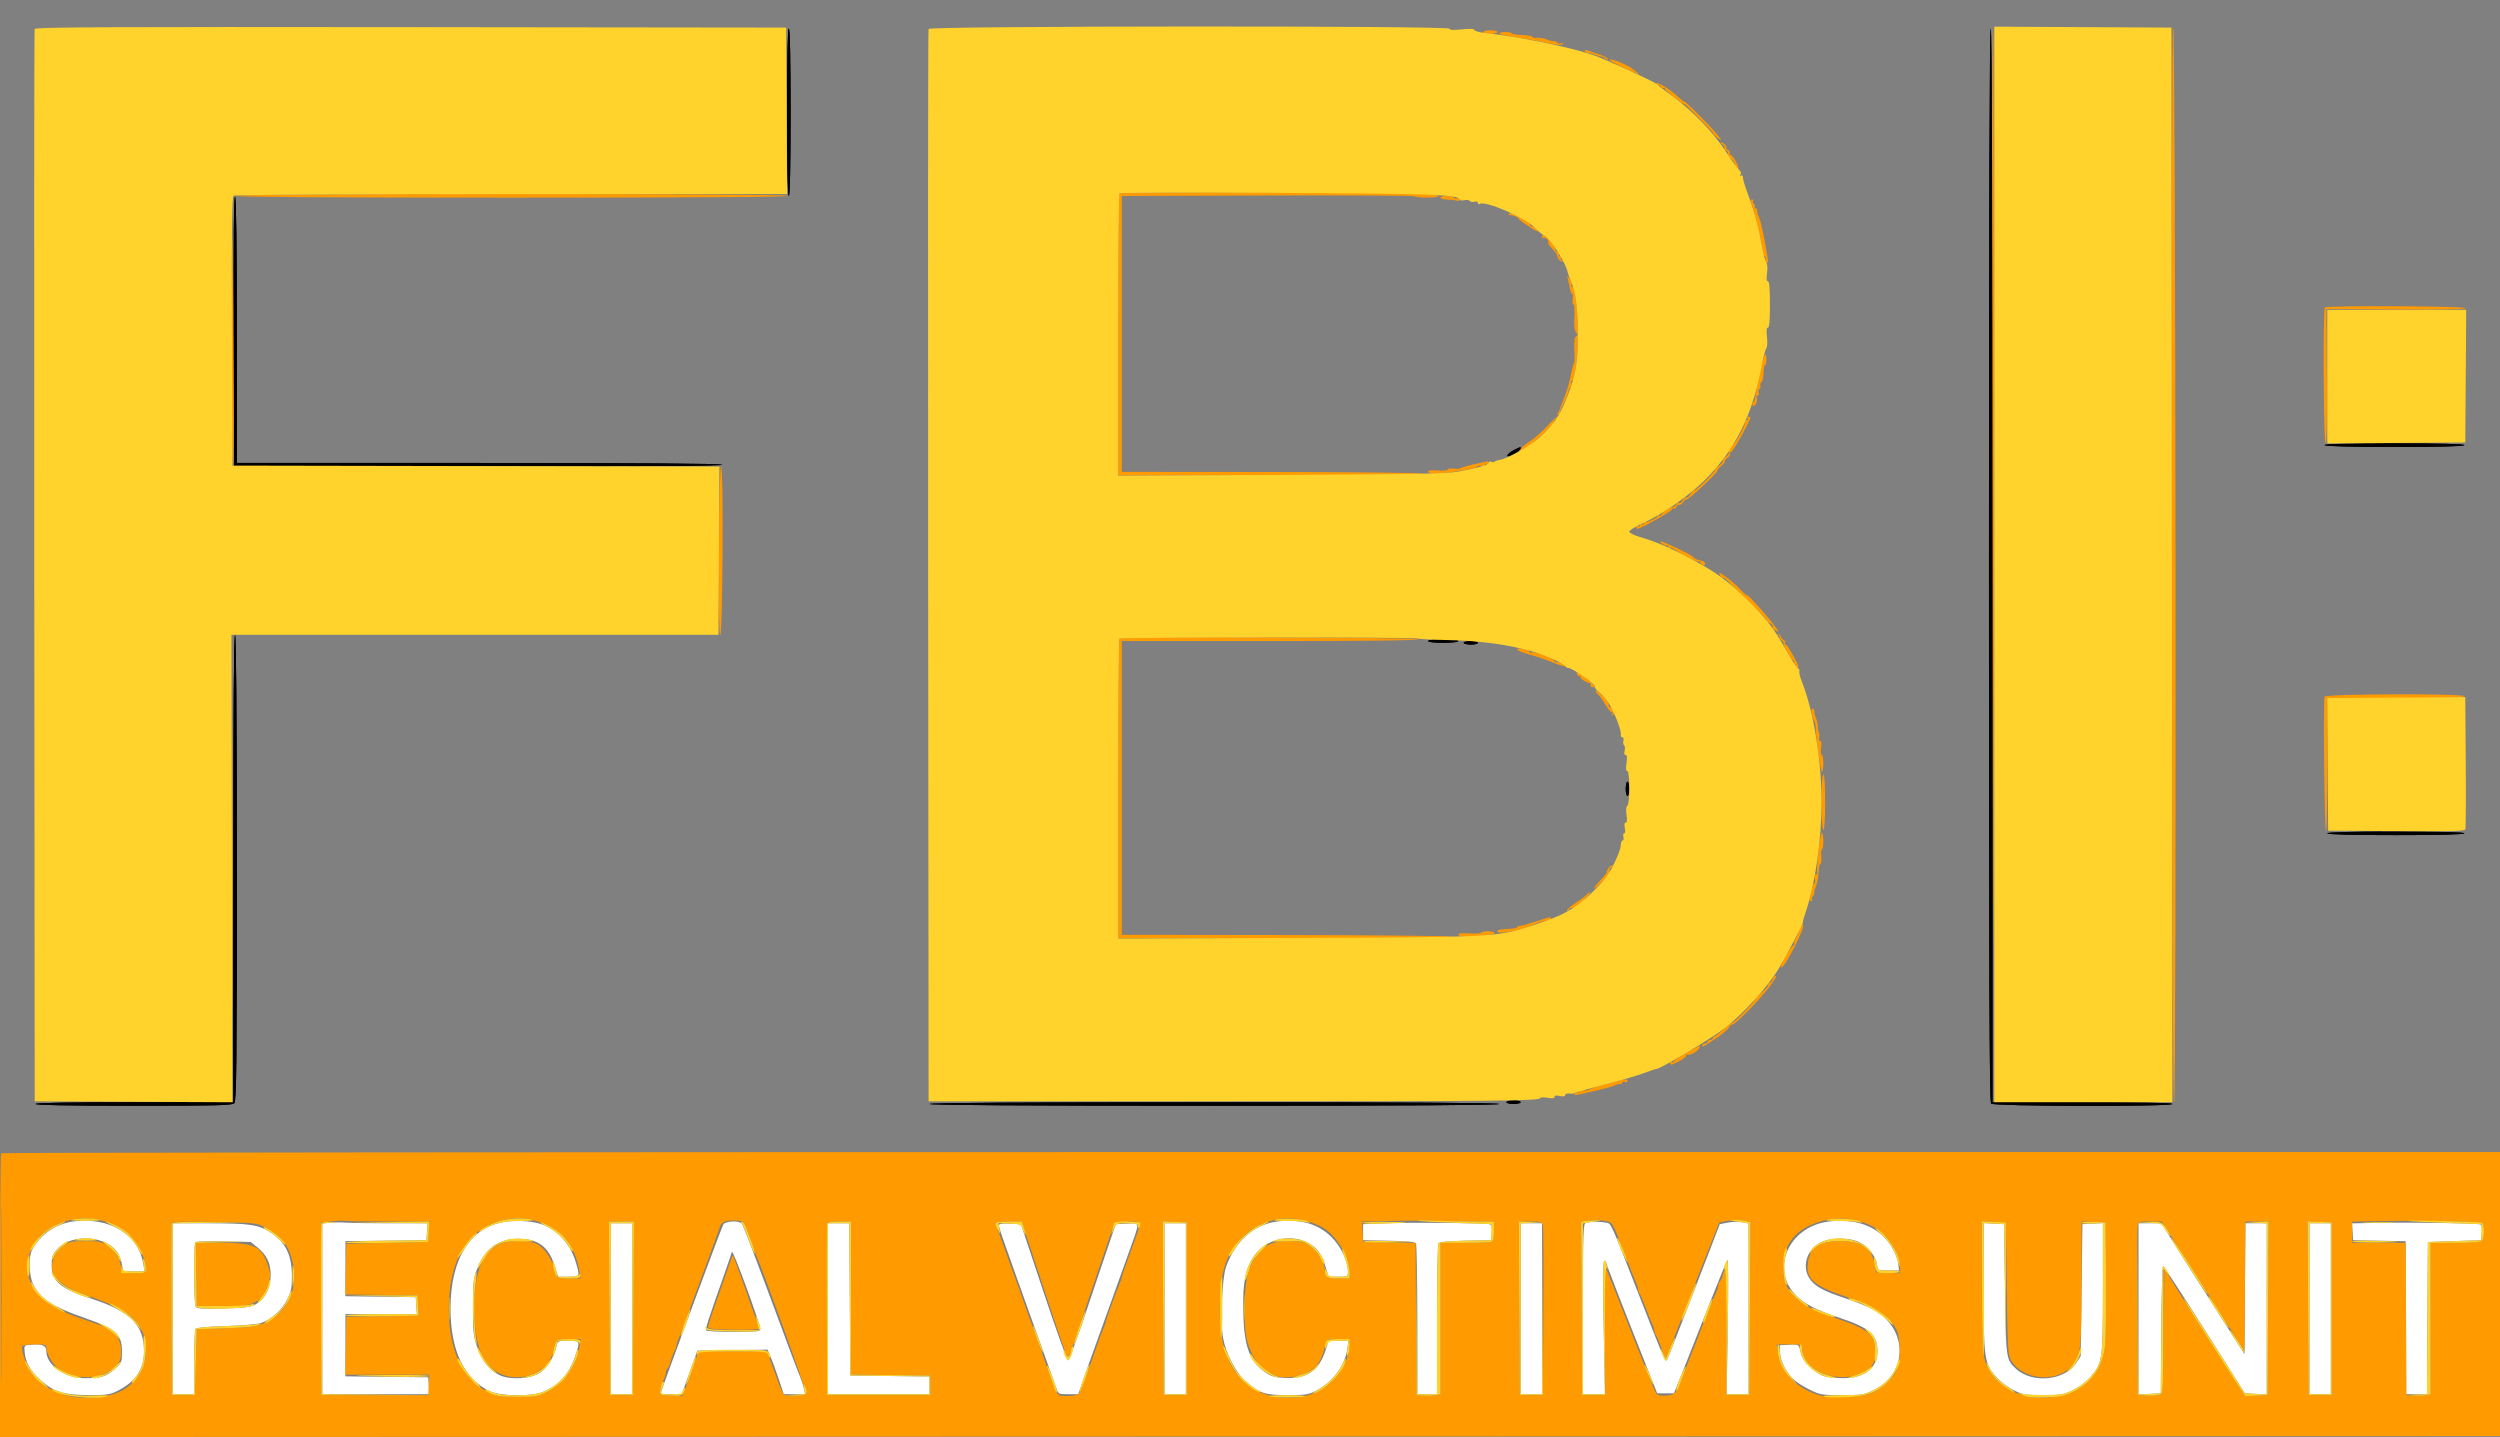
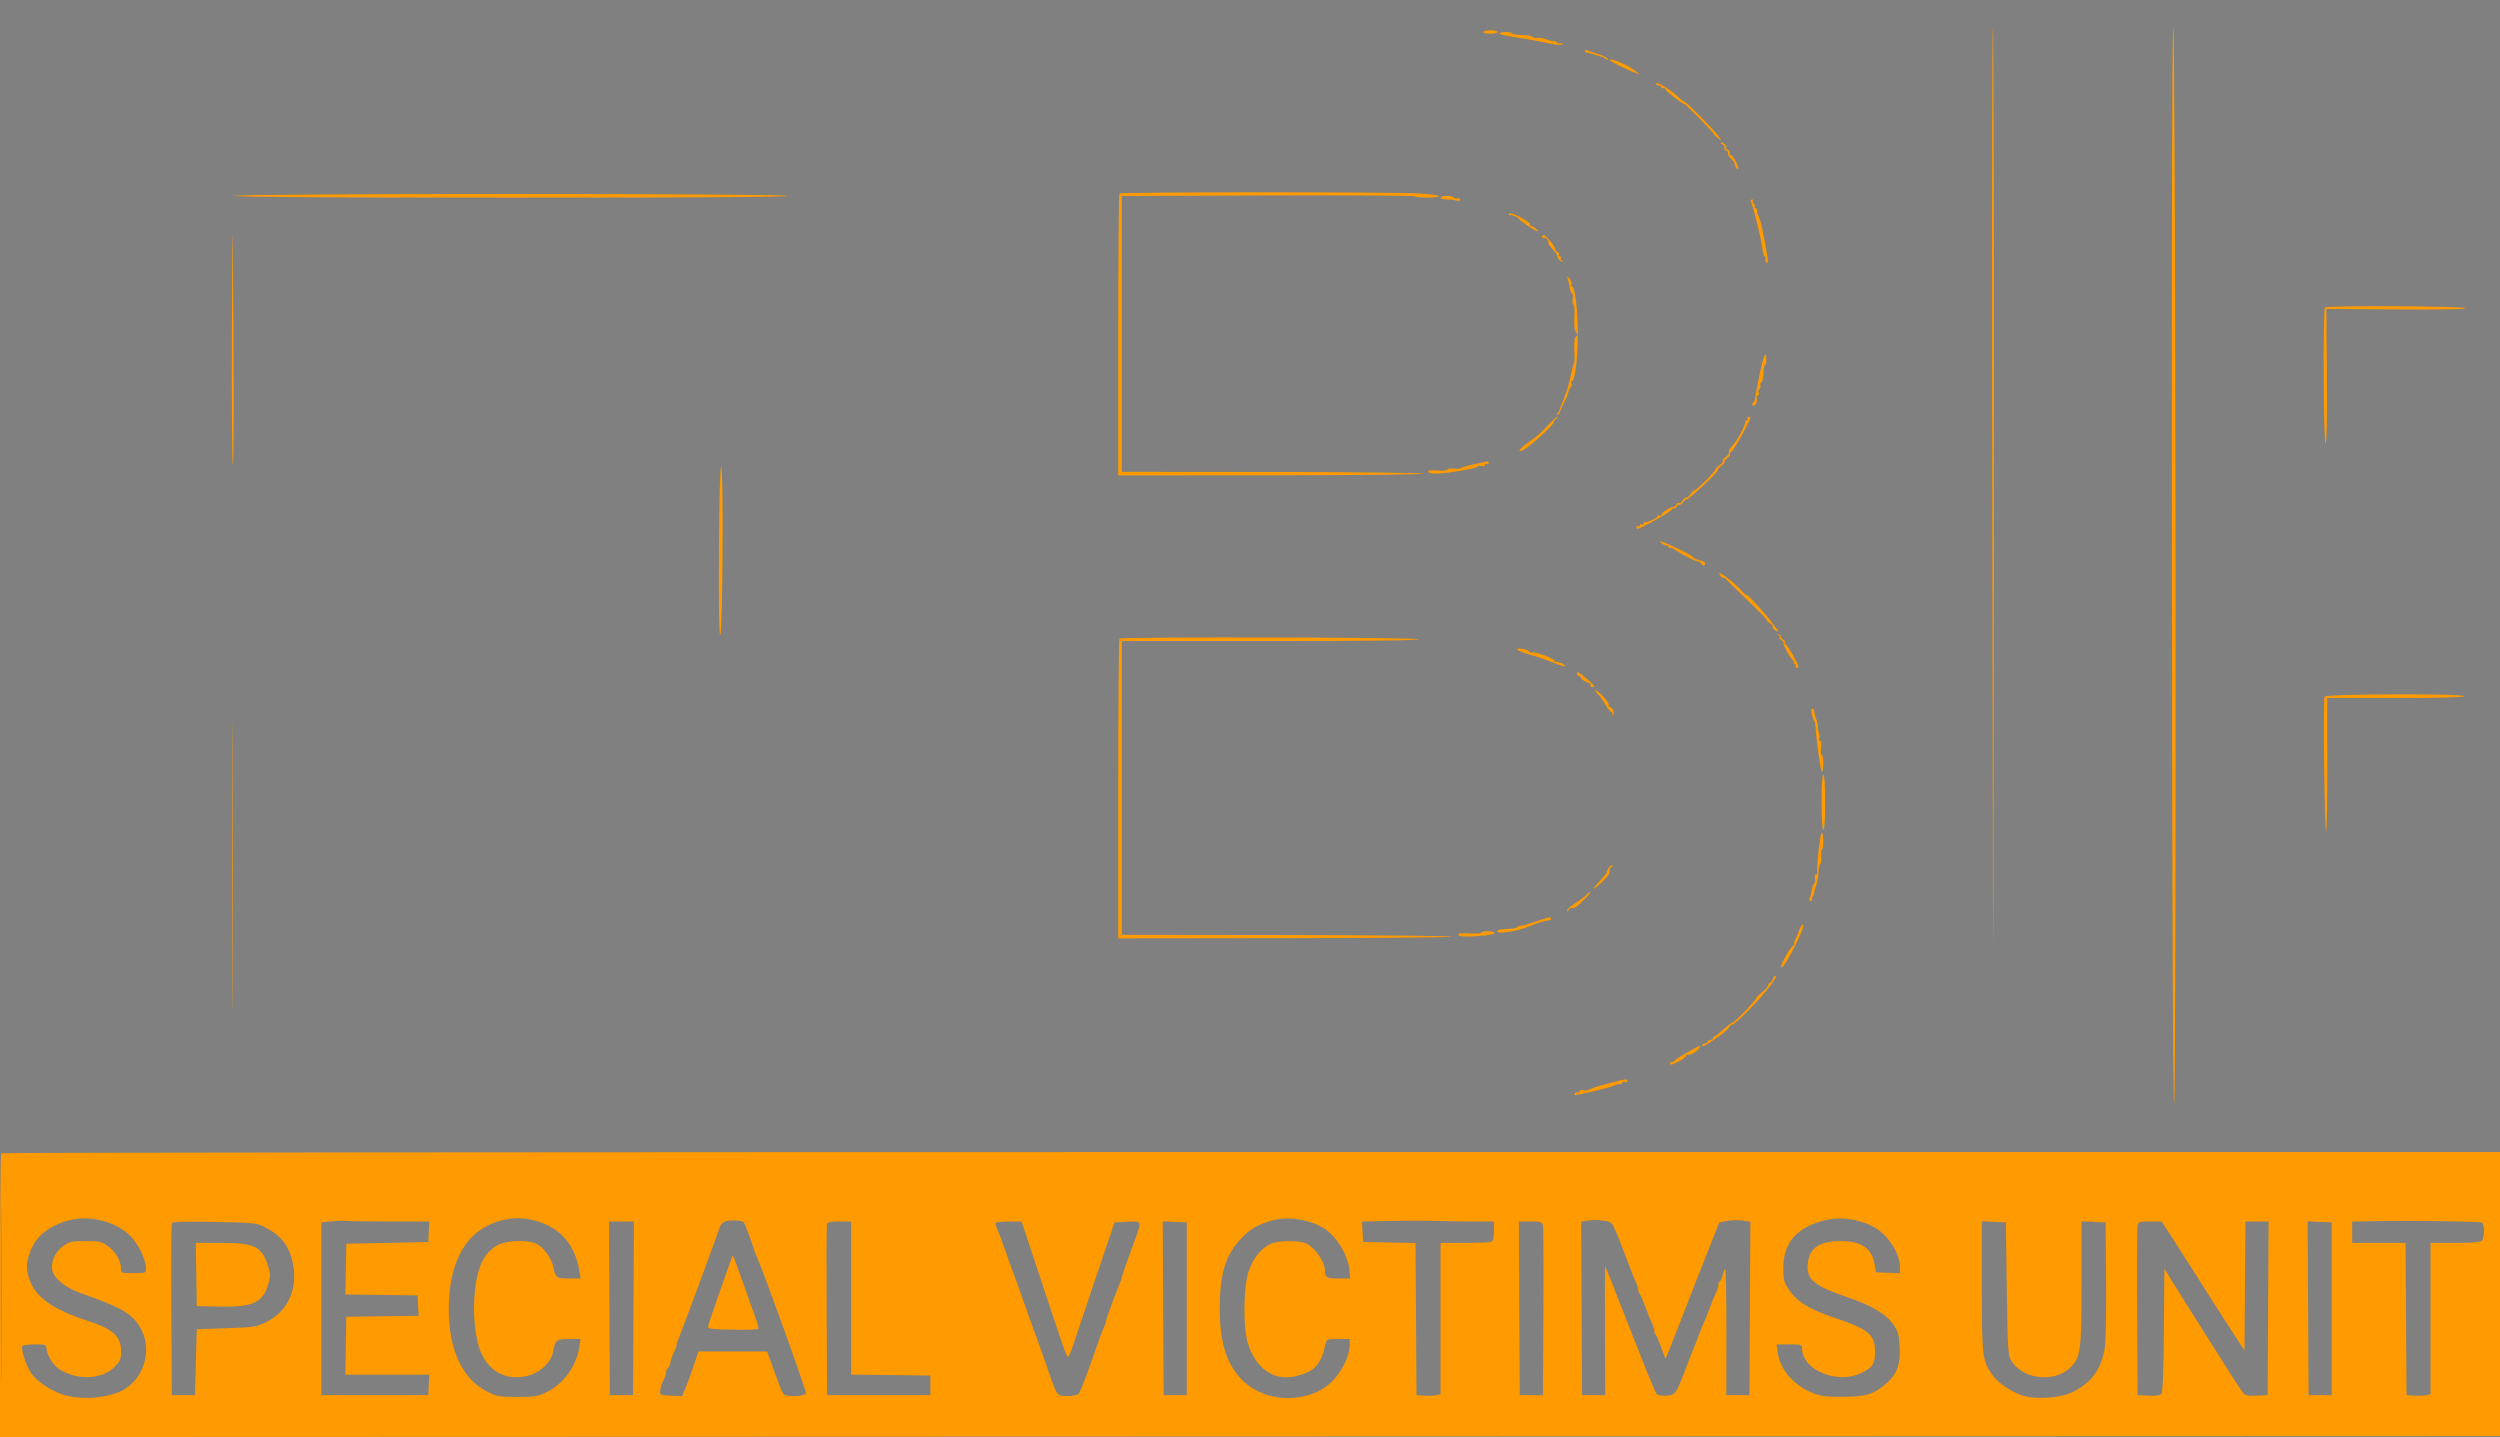
<svg xmlns="http://www.w3.org/2000/svg" width="1404" height="807" viewBox="0 0 1404 807" version="1.1">
  <rect x="0" y="0" width="1404" height="807" fill="#808080" stroke="none" />
-   <path d="M 442 63 C 442 93.667, 442.348 110, 443 110 C 443.652 110, 444 93.667, 444 63 C 444 32.333, 443.652 16, 443 16 C 442.348 16, 442 32.333, 442 63 M 1117 317.300 C 1117 550.311, 1117.272 618.872, 1118.200 619.800 C 1119.757 621.357, 1220 621.554, 1220 620 C 1220 619.347, 1202.500 619, 1169.500 619 L 1119 619 1119 317.500 C 1119 117.167, 1118.664 16, 1118 16 C 1117.336 16, 1117 117.100, 1117 317.300 M 131.244 185.687 L 131.500 261.500 268.811 261.754 C 360.485 261.923, 405.916 261.674, 405.502 261.004 C 405.092 260.340, 358.810 260, 268.941 260 L 133 260 133 185.559 C 133 136.700, 132.654 110.904, 131.994 110.496 C 131.321 110.080, 131.072 135.019, 131.244 185.687 M 1305.500 250 C 1305.895 250.639, 1320.177 251, 1345.059 251 C 1370.353 251, 1384 250.650, 1384 250 C 1384 249.350, 1370.147 249, 1344.441 249 C 1318.323 249, 1305.092 249.340, 1305.500 250 M 850.296 252.724 C 848.533 253.601, 846.859 254.925, 846.575 255.665 C 846.218 256.596, 847.282 256.387, 850.029 254.985 C 852.213 253.871, 854 252.518, 854 251.980 C 854 250.805, 854.248 250.756, 850.296 252.724 M 131 487.441 L 131 619 75.500 619 C 39.167 619, 20 619.345, 20 620 C 20 620.655, 39.024 621, 75.071 621 C 121.467 621, 130.368 620.775, 131.571 619.571 C 132.795 618.348, 133 599.408, 133 487.630 C 133 401.701, 132.658 356.907, 132 356.500 C 131.335 356.089, 131 399.990, 131 487.441 M 802 360 C 802 360.588, 805.500 361, 810.500 361 C 815.500 361, 819 360.588, 819 360 C 819 359.412, 815.500 359, 810.500 359 C 805.500 359, 802 359.412, 802 360 M 822 361 C 822 361.550, 823.800 362, 826 362 C 828.200 362, 830 361.550, 830 361 C 830 360.450, 828.200 360, 826 360 C 823.800 360, 822 360.450, 822 361 M 913 443 C 913 445.200, 913.450 447, 914 447 C 914.550 447, 915 445.200, 915 443 C 915 440.800, 914.550 439, 914 439 C 913.450 439, 913 440.800, 913 443 M 1307 468 C 1307 468.649, 1320.500 469, 1345.500 469 C 1370.500 469, 1384 468.649, 1384 468 C 1384 467.351, 1370.500 467, 1345.500 467 C 1320.500 467, 1307 467.351, 1307 468 M 846 619 C 846 619.550, 847.800 620, 850 620 C 852.200 620, 854 619.550, 854 619 C 854 618.450, 852.200 618, 850 618 C 847.800 618, 846 618.450, 846 619 M 522 620 C 522 620.663, 576 621, 682 621 C 788 621, 842 620.663, 842 620 C 842 619.337, 788 619, 682 619 C 576 619, 522 619.337, 522 620" stroke="none" fill="#000000" fill-rule="evenodd" />
-   <path d="M 41.500 685.919 C 31.639 687.092, 22.548 693.296, 17.999 701.957 C 15.878 705.994, 16.299 716.843, 18.761 721.595 C 22.884 729.553, 29.422 733.792, 47.178 740.019 C 65.397 746.408, 68.500 749.198, 68.500 759.188 C 68.500 765.033, 68.363 765.350, 64.266 768.986 C 59.587 773.139, 56.706 774.005, 47.625 773.990 C 36.448 773.972, 26 766.627, 26 758.787 C 26 755.621, 23.718 754.664, 17.405 755.180 C 13.506 755.500, 13.500 755.506, 13.846 759.479 C 14.338 765.133, 17.151 770.052, 22.785 775.113 C 30.069 781.655, 36.083 783.504, 50 783.481 C 60.548 783.463, 61.929 783.237, 66.684 780.747 C 77.255 775.213, 81.602 767.652, 80.784 756.219 C 79.857 743.272, 72.015 736.065, 51.647 729.443 C 33.703 723.609, 29 719.666, 29 710.458 C 29 705.877, 29.457 704.549, 32.050 701.596 C 40.094 692.435, 60.334 693.828, 66.313 703.954 C 67.140 705.354, 68.133 708.188, 68.520 710.250 L 69.223 714 75.199 714 L 81.176 714 80.470 709.750 C 77.723 693.220, 61.831 683.501, 41.500 685.919 M 284.305 686.068 C 264.261 688.769, 252.969 706.503, 253.017 735.208 C 253.057 758.479, 260.664 774.442, 274.963 781.257 C 281.086 784.176, 298.216 784.436, 304.868 781.711 C 313.935 777.997, 319.796 771.463, 323.133 761.349 C 325.881 753.018, 325.872 753, 319.079 753 C 313.207 753, 313.153 753.027, 312.472 756.250 C 311.318 761.714, 307.134 768.369, 303.219 770.971 C 297.934 774.481, 286.069 775.096, 280.309 772.158 C 274.527 769.208, 270.552 764.146, 267.892 756.343 C 265.832 750.304, 265.563 747.680, 265.597 734 C 265.632 720.282, 265.899 717.830, 267.921 712.668 C 272.413 701.198, 279.886 695.706, 291 695.706 C 302.339 695.706, 308.228 700.165, 311.675 711.362 L 313.412 717 319.206 717 C 325.785 717, 325.784 717.002, 323.416 709.028 C 320.532 699.319, 314.008 691.636, 305.603 688.054 C 300.700 685.965, 291.465 685.104, 284.305 686.068 M 717.500 685.975 C 704.269 687.601, 693.729 696.891, 688.538 711.500 C 686.296 717.808, 685.270 742.684, 686.887 751.500 C 688.453 760.038, 694.171 771.129, 699.278 775.533 C 707.424 782.559, 710.180 783.482, 723 783.480 C 733.518 783.478, 734.927 783.251, 739.500 780.825 C 748.626 775.984, 755.380 766.801, 756.655 757.503 L 757.272 753 751.716 753 L 746.161 753 744.455 758.250 C 740.691 769.832, 733.906 774.466, 721.621 773.846 C 715.641 773.544, 713.831 773.009, 710.360 770.513 C 701.874 764.414, 698.961 756.808, 698.247 738.893 C 697.469 719.359, 699.888 709.266, 707.070 702.083 C 714.577 694.577, 727.853 693.215, 736.405 699.075 C 740.447 701.845, 742.573 705.200, 744.590 711.991 L 746.077 717 751.539 717 C 756.925 717, 757 716.959, 757 714.038 C 757 708.169, 752.919 699.747, 747.535 694.503 C 740.097 687.259, 730.113 684.424, 717.500 685.975 M 1027 686.028 C 1004.501 688.840, 993.947 712.789, 1008.704 727.546 C 1013.620 732.462, 1019.799 735.633, 1033.176 740.106 C 1049.889 745.695, 1054.225 749.455, 1054.356 758.474 C 1054.496 768.207, 1047.335 773.941, 1035 773.972 C 1031.425 773.981, 1026.701 773.490, 1024.503 772.879 C 1019.664 771.536, 1012.405 764.606, 1011.486 760.451 C 1010.242 754.829, 1010.305 754.878, 1004.761 755.197 L 999.500 755.500 999.696 759.821 C 999.923 764.810, 1003.542 771.595, 1007.959 775.312 C 1009.607 776.699, 1013.554 779.106, 1016.728 780.660 C 1022.087 783.284, 1023.359 783.486, 1034.500 783.486 C 1045.621 783.486, 1046.920 783.281, 1052.229 780.681 C 1072.410 770.796, 1071.477 744.903, 1050.570 734.666 C 1047.687 733.254, 1041.092 730.695, 1035.914 728.979 C 1023.939 725.009, 1019.155 722.357, 1016.289 718.102 C 1011.776 711.402, 1014.617 701.775, 1022.263 697.855 C 1028.178 694.823, 1038.829 694.827, 1044.750 697.862 C 1049.395 700.243, 1053.643 705.989, 1054.169 710.602 C 1054.493 713.441, 1054.623 713.500, 1060.500 713.500 L 1066.500 713.500 1066.157 710.500 C 1065.510 704.842, 1061.782 697.990, 1057.029 693.721 C 1049.715 687.151, 1039.320 684.488, 1027 686.028 M 185.250 686.683 L 181 687.115 181 735.057 L 181 783 211.055 783 L 241.110 783 240.805 778.250 L 240.500 773.500 217.250 773.232 L 194 772.963 194 755.482 L 194 738 214.055 738 L 234.110 738 233.805 733.250 L 233.500 728.500 213.750 728.229 L 194 727.958 194 712.498 L 194 697.038 216.750 696.769 L 239.500 696.500 239.805 691.750 L 240.110 687 219.194 687 C 207.691 687, 196.304 686.832, 193.890 686.626 C 191.475 686.420, 187.588 686.446, 185.250 686.683 M 406.167 687.750 C 404.919 690.168, 371 781.617, 371 782.564 C 371 782.804, 373.663 783, 376.917 783 L 382.835 783 384.400 778.750 C 385.261 776.413, 387.245 770.900, 388.808 766.500 L 391.651 758.500 411.352 758.229 L 431.053 757.958 432.872 762.229 C 433.873 764.578, 435.923 770.212, 437.428 774.750 L 440.164 783 446.162 783 L 452.159 783 451.446 779.754 C 451.054 777.969, 450.164 775.156, 449.467 773.504 C 447.479 768.784, 445.992 764.834, 431.397 725.500 C 423.846 705.150, 417.237 687.938, 416.711 687.250 C 415.201 685.275, 407.250 685.652, 406.167 687.750 M 780 686.950 L 765.500 687.500 765.500 692 L 765.500 696.500 779.959 696.779 C 789.989 696.972, 794.655 697.432, 795.193 698.279 C 795.620 698.950, 795.976 718.288, 795.985 741.250 L 796 783 801.500 783 L 807 783 807.015 741.250 C 807.024 718.288, 807.380 698.950, 807.807 698.279 C 808.345 697.432, 813.011 696.972, 823.041 696.779 L 837.500 696.500 837.808 692.241 C 838.014 689.387, 837.684 687.847, 836.808 687.574 C 834.415 686.828, 794.717 686.392, 780 686.950 M 890.750 686.689 C 889.114 687.117, 889 690.270, 889 735.073 L 889 783 895.160 783 L 901.319 783 900.626 745.500 C 900.152 719.900, 900.260 708, 900.966 708 C 901.535 708, 902 708.438, 902 708.972 C 902 709.798, 911.753 734.852, 926.924 773 L 930.703 782.500 935.409 782.500 L 940.115 782.500 946.885 765.500 C 950.608 756.150, 957.192 739.500, 961.515 728.500 C 965.839 717.500, 969.734 708.080, 970.171 707.567 C 970.608 707.054, 970.675 723.817, 970.321 744.817 L 969.676 783 975.838 783 L 982 783 982 735.045 L 982 687.091 978.350 686.406 C 976.342 686.029, 972.702 686.121, 970.261 686.610 L 965.822 687.500 959.868 703 C 956.593 711.525, 952.164 723, 950.027 728.500 C 947.889 734, 944.088 743.819, 941.580 750.321 C 939.072 756.822, 936.641 762.819, 936.178 763.646 C 935.303 765.211, 934.741 763.914, 920.520 727.500 C 903.796 684.675, 904.978 687.246, 901.719 686.594 C 898.443 685.939, 893.457 685.982, 890.750 686.689 M 1335.696 686.740 L 1320.893 687.054 1321.196 691.777 L 1321.500 696.500 1336.250 696.777 L 1351 697.053 1351 740.027 L 1351 783 1356.989 783 L 1362.979 783 1363.239 740.250 L 1363.500 697.500 1378.500 697 L 1393.500 696.500 1393.808 692.241 C 1394.014 689.387, 1393.684 687.847, 1392.808 687.574 C 1390.803 686.949, 1352.338 686.387, 1335.696 686.740 M 97 735 L 97 783 103 783 L 109 783 109.015 765.250 C 109.024 755.487, 109.361 746.986, 109.765 746.357 C 110.244 745.613, 116.082 745.048, 126.500 744.737 C 135.300 744.474, 144.176 743.733, 146.225 743.090 C 152.214 741.209, 158.187 735.978, 161.216 729.962 C 163.548 725.330, 163.961 723.284, 163.927 716.500 C 163.869 704.463, 160.201 697.280, 151.258 691.683 C 145.004 687.770, 139.462 687, 117.557 687 L 97 687 97 735 M 343 735 L 343 783 349 783 L 355 783 355 735 L 355 687 349 687 L 343 687 343 735 M 465 735 L 465 783 493.500 783 L 522 783 522 778.019 L 522 773.038 499.750 772.769 L 477.500 772.500 477.239 729.750 L 476.979 687 470.989 687 L 465 687 465 735 M 561 688.236 C 561 689.420, 562.590 694.061, 571.536 719 C 572.818 722.575, 575.878 731.125, 578.336 738 C 580.794 744.875, 584.919 756.350, 587.505 763.500 C 590.090 770.650, 592.684 777.962, 593.270 779.750 C 594.304 782.904, 594.501 783, 599.950 783 L 605.564 783 608.211 775.250 C 609.666 770.987, 613.630 759.850, 617.020 750.500 C 620.409 741.150, 624.453 729.900, 626.007 725.500 C 627.561 721.100, 630.947 711.650, 633.532 704.500 C 640.421 685.441, 640.470 686.840, 632.932 687.199 L 626.611 687.500 621.341 703 C 618.443 711.525, 612.623 728.756, 608.408 741.291 C 604.117 754.054, 600.279 763.926, 599.685 763.728 C 599.102 763.534, 592.936 746.303, 585.983 725.438 L 573.341 687.500 567.171 687.202 C 562.551 686.979, 561 687.239, 561 688.236 M 654 735 L 654 783 660 783 L 666 783 666 735 L 666 687 660 687 L 654 687 654 735 M 854 735 L 854 783 860 783 L 866 783 866 735 L 866 687 860 687 L 854 687 854 735 M 1114 722.835 C 1114 763.466, 1114.313 765.666, 1121.204 773.494 C 1123.331 775.911, 1127.643 779.150, 1130.786 780.694 C 1136.004 783.256, 1137.455 783.499, 1147.500 783.486 C 1157.492 783.473, 1159.024 783.216, 1164.214 780.680 C 1167.423 779.113, 1171.664 775.916, 1173.889 773.389 C 1180.822 765.512, 1181 764.259, 1181 723.272 L 1181 686.900 1175.250 687.200 L 1169.500 687.500 1169 724.575 L 1168.500 761.650 1165.900 765.575 C 1159.377 775.422, 1141.173 777.109, 1132.169 768.702 C 1126.548 763.454, 1126.540 763.393, 1126 724 L 1125.500 687.500 1119.750 687.200 L 1114 686.900 1114 722.835 M 1201 735.048 L 1201 783.095 1207.250 782.798 L 1213.500 782.500 1213.763 746.750 C 1213.907 727.087, 1214.357 711.012, 1214.763 711.028 C 1215.168 711.043, 1225.675 727.130, 1238.111 746.778 L 1260.721 782.500 1266.861 782.798 L 1273 783.095 1273 735.048 L 1273 687 1267.012 687 L 1261.025 687 1260.762 723.738 L 1260.500 760.477 1254.127 750.488 C 1250.622 744.995, 1246.464 738.475, 1244.887 736 C 1243.310 733.525, 1237.992 725.200, 1233.068 717.500 C 1228.145 709.800, 1221.822 699.788, 1219.019 695.250 L 1213.921 687 1207.460 687 L 1201 687 1201 735.048 M 1297 735 L 1297 783 1303 783 L 1309 783 1309 735 L 1309 687 1303 687 L 1297 687 1297 735 M 109.750 697.582 C 108.703 698.630, 108.836 732.193, 109.894 733.862 C 110.579 734.944, 113.818 735.137, 125.628 734.803 C 138.876 734.429, 140.903 734.137, 144.192 732.127 C 149.048 729.160, 152 723.031, 152 715.919 C 152 709.363, 149.767 704.747, 144.554 700.525 L 140.819 697.500 125.659 697.166 C 117.322 696.982, 110.162 697.169, 109.750 697.582 M 411.030 703.054 C 411.014 703.359, 408.941 709.434, 406.425 716.554 C 397.635 741.425, 396.068 746.301, 396.591 747.148 C 396.881 747.616, 403.841 748, 412.059 748 C 424.405 748, 427 747.750, 427 746.558 C 427 743.536, 411.175 700.425, 411.030 703.054" stroke="none" fill="#ffffff" fill-rule="evenodd" />
  <path d="M 1118.750 208.250 C 1118.888 314.537, 1119.115 450.550, 1119.255 510.500 C 1119.395 570.450, 1119.619 483.488, 1119.754 317.250 C 1119.890 151.012, 1119.662 15, 1119.250 15 C 1118.838 15, 1118.613 101.962, 1118.750 208.250 M 1219.753 317.697 C 1219.922 519.167, 1220.340 620.060, 1221.005 619.395 C 1222.389 618.011, 1221.886 15.795, 1220.500 15.333 C 1219.834 15.111, 1219.585 116.231, 1219.753 317.697 M 833 18 C 833 18.550, 834.800 19, 837 19 C 839.200 19, 841 18.550, 841 18 C 841 17.450, 839.200 17, 837 17 C 834.800 17, 833 17.450, 833 18 M 842 18.809 C 842 19.254, 845.938 20.175, 850.750 20.857 C 855.563 21.538, 863.325 22.935, 868 23.961 C 873.964 25.269, 876.798 25.509, 877.500 24.766 C 878.190 24.034, 877.968 23.893, 876.782 24.309 C 875.837 24.641, 874.791 24.470, 874.457 23.930 C 874.123 23.389, 873.321 23.031, 872.675 23.134 C 872.029 23.237, 870.151 22.767, 868.503 22.091 C 866.854 21.415, 864.507 21.052, 863.288 21.285 C 862.068 21.519, 860.930 21.289, 860.759 20.776 C 860.588 20.263, 857.875 19.766, 854.732 19.671 C 851.588 19.577, 849.013 19.163, 849.008 18.750 C 849.004 18.337, 847.425 18, 845.500 18 C 843.575 18, 842 18.364, 842 18.809 M 890 28.680 C 890 29.172, 890.788 29.636, 891.750 29.711 C 892.712 29.786, 894.850 30.364, 896.500 30.994 C 898.150 31.625, 899.543 31.996, 899.596 31.820 C 899.649 31.644, 900.437 32.118, 901.346 32.872 C 902.282 33.649, 903 33.792, 903 33.203 C 903 32.630, 900.638 31.384, 897.750 30.435 C 894.862 29.485, 891.938 28.501, 891.250 28.247 C 890.563 27.994, 890 28.188, 890 28.680 M 904 33.692 C 904 34.146, 908.163 36.418, 913.250 38.741 C 918.337 41.064, 921.600 42.313, 920.500 41.516 C 919.400 40.720, 918.001 39.644, 917.391 39.126 C 914.197 36.414, 904 32.275, 904 33.692 M 930 46.936 C 930 47.521, 930.675 48, 931.500 48 C 932.325 48, 933 48.477, 933 49.059 C 933 49.641, 933.450 49.840, 934 49.500 C 934.550 49.160, 935 49.320, 935 49.856 C 935 50.779, 944.829 58.500, 946.004 58.500 C 946.778 58.500, 962.309 74.334, 962.414 75.231 C 962.461 75.633, 963.625 76.746, 965 77.704 C 967.232 79.261, 967.160 79.022, 964.324 75.474 C 960.767 71.023, 946 56.233, 946 57.121 C 946 57.436, 944.238 56.066, 942.085 54.078 C 937.485 49.832, 930 45.408, 930 46.936 M 967.271 81.092 C 968.245 81.659, 968.779 82.548, 968.458 83.069 C 968.136 83.589, 968.574 84.283, 969.431 84.612 C 970.288 84.941, 970.750 85.596, 970.458 86.068 C 970.166 86.541, 970.843 87.843, 971.964 88.964 C 973.084 90.084, 974.057 91.338, 974.127 91.750 C 974.446 93.627, 975.291 95, 976.127 95 C 976.630 95, 976.122 93.200, 975 91 C 973.878 88.800, 972.492 87, 971.921 87 C 971.349 87, 971.143 86.578, 971.462 86.061 C 971.781 85.545, 971.245 84.659, 970.271 84.092 C 969.297 83.525, 968.893 83.047, 969.372 83.030 C 969.852 83.014, 969.685 82.325, 969 81.500 C 968.315 80.675, 967.248 80.014, 966.628 80.030 C 966.007 80.047, 966.297 80.525, 967.271 81.092 M 628.667 108.667 C 628.300 109.033, 628 144.808, 628 188.167 L 628 267 714.750 266.930 C 764.079 266.890, 800.637 266.489, 799.500 266 C 798.400 265.527, 759.813 265.109, 713.750 265.070 L 630 265 630 187.528 L 630 110.056 711.750 109.778 C 756.712 109.625, 793.927 109.838, 794.450 110.250 C 795.764 111.287, 808 111.199, 808 110.152 C 808 109.686, 803.205 109.011, 797.344 108.652 C 783.299 107.793, 629.527 107.806, 628.667 108.667 M 132 110 C 132 110.662, 184.520 111, 287.559 111 C 391.010 111, 442.911 110.665, 442.500 110 C 441.644 108.615, 132 108.615, 132 110 M 130.233 185.191 C 130.105 226.821, 130.338 261.091, 130.750 261.346 C 131.430 261.766, 131.422 206.773, 130.732 136.500 C 130.586 121.650, 130.362 143.561, 130.233 185.191 M 809 111 C 809 111.550, 810.462 112.006, 812.250 112.014 C 814.038 112.021, 816.513 112.299, 817.750 112.630 C 819.186 113.015, 820 112.791, 820 112.010 C 820 111.337, 819.339 111.040, 818.532 111.349 C 817.725 111.659, 816.798 111.482, 816.473 110.956 C 815.686 109.683, 809 109.722, 809 111 M 983.469 113.750 C 985.104 117.940, 988.915 133.469, 989.543 138.501 C 989.921 141.526, 990.614 144, 991.084 144 C 991.553 144, 991.696 144.629, 991.400 145.399 C 991.105 146.168, 991.394 147.125, 992.041 147.525 C 992.912 148.063, 993.045 147.112, 992.551 143.877 C 991.078 134.219, 988.722 123.389, 987.682 121.500 C 987.076 120.400, 986.695 118.938, 986.834 118.250 C 986.974 117.563, 986.591 117, 985.985 117 C 985.378 117, 985.141 116.581, 985.457 116.069 C 985.774 115.557, 985.568 114.851, 985 114.500 C 984.432 114.149, 984.226 113.443, 984.543 112.931 C 984.859 112.419, 984.593 112, 983.952 112 C 983.248 112, 983.057 112.694, 983.469 113.750 M 847.497 120.004 C 847.142 120.579, 847.222 120.949, 847.676 120.827 C 848.980 120.474, 853 122.053, 853 122.918 C 853 123.651, 862.537 130, 863.638 130 C 863.916 130, 863.468 129.325, 862.643 128.500 C 861.818 127.675, 860.634 127, 860.012 127 C 859.391 127, 859.124 126.608, 859.421 126.128 C 859.717 125.649, 857.301 123.840, 854.051 122.108 C 850.328 120.123, 847.904 119.346, 847.497 120.004 M 866 133.059 C 866 133.641, 866.399 133.871, 866.887 133.570 C 867.885 132.953, 870.271 135.395, 869.462 136.205 C 869.175 136.491, 870.260 138.137, 871.872 139.863 C 873.484 141.588, 874.606 143, 874.366 143 C 874.126 143, 874.411 143.900, 875 145 C 875.589 146.100, 876.617 146.964, 877.285 146.921 C 878.194 146.862, 878.184 146.715, 877.244 146.336 C 876.553 146.057, 876.242 145.418, 876.553 144.915 C 876.864 144.412, 876.615 144, 876 144 C 875.385 144, 875.162 143.547, 875.504 142.993 C 875.847 142.439, 875.426 141.717, 874.569 141.388 C 873.712 141.059, 873.213 140.465, 873.459 140.066 C 874.012 139.171, 868.205 132, 866.927 132 C 866.417 132, 866 132.477, 866 133.059 M 880.360 156.179 C 880.647 157.102, 881.184 159.465, 881.553 161.429 C 881.921 163.393, 882.545 165, 882.938 165 C 883.332 165, 883.455 166.350, 883.213 168 C 882.971 169.650, 883.176 171, 883.669 171 C 884.162 171, 884.387 174.155, 884.169 178.011 C 883.898 182.804, 884.184 185.517, 885.072 186.587 C 886.121 187.851, 886.126 188.304, 885.098 188.939 C 884.205 189.491, 883.926 191.855, 884.163 196.865 C 884.348 200.792, 884.265 204.003, 883.978 204.002 C 883.691 204.001, 882.883 207.019, 882.183 210.709 C 881.483 214.399, 879.790 220.136, 878.420 223.459 C 877.050 226.781, 875.833 229.950, 875.715 230.500 C 875.597 231.050, 875.050 231.872, 874.500 232.326 C 873.884 232.835, 874.009 233.017, 874.825 232.801 C 875.554 232.608, 876.094 232.111, 876.026 231.698 C 875.958 231.284, 876.785 229.270, 877.863 227.223 C 879.689 223.757, 880.789 221.007, 881.058 219.240 C 881.119 218.833, 881.621 217.957, 882.171 217.294 C 882.722 216.630, 882.882 215.618, 882.527 215.044 C 882.172 214.470, 882.312 214, 882.838 214 C 884.526 214, 886.110 201.095, 886.100 187.442 C 886.090 174.053, 884.524 161, 882.929 161 C 882.452 161, 882.284 160.425, 882.553 159.721 C 882.823 159.018, 882.322 157.556, 881.440 156.471 C 880.186 154.929, 879.951 154.865, 880.360 156.179 M 1305.667 172.667 C 1304.525 173.809, 1304.876 249, 1306.023 249 C 1306.708 249, 1306.956 236.502, 1306.773 211.250 L 1306.500 173.500 1345.823 173.773 C 1372.432 173.957, 1384.942 173.715, 1384.514 173.023 C 1383.807 171.878, 1306.803 171.531, 1305.667 172.667 M 988.180 210.257 C 986.904 216.441, 985.779 222.400, 985.680 223.500 C 985.581 224.600, 985.063 225.813, 984.529 226.196 C 983.995 226.578, 983.907 227.240, 984.333 227.667 C 985.426 228.759, 987.111 225.855, 986.607 223.750 C 986.376 222.787, 986.643 222, 987.201 222 C 987.758 222, 987.960 221.339, 987.651 220.532 C 987.341 219.725, 987.548 218.779, 988.112 218.431 C 988.675 218.083, 988.906 217.197, 988.624 216.463 C 988.343 215.730, 988.589 214.970, 989.171 214.776 C 989.753 214.582, 990.290 212.306, 990.365 209.718 C 990.439 207.130, 990.837 205.009, 991.250 205.006 C 991.663 205.003, 992 203.650, 992 202 C 992 195.933, 990.440 199.305, 988.180 210.257 M 868.757 239.480 C 865.997 242.494, 861.587 246.340, 858.958 248.027 C 853.328 251.640, 850.986 255.256, 856.192 252.299 C 860.039 250.114, 873.250 237.916, 872.539 237.206 C 872.260 236.926, 872.812 236.105, 873.766 235.381 C 874.719 234.656, 875.112 234.049, 874.638 234.032 C 874.164 234.014, 871.518 236.466, 868.757 239.480 M 981.500 235 C 981.840 235.550, 981.641 236, 981.059 236 C 980.477 236, 980.070 236.338, 980.156 236.750 C 980.459 238.210, 975.873 247.034, 973.454 249.644 C 972.104 251.100, 971 252.676, 971 253.146 C 971 254.975, 970.666 255.546, 968.849 256.818 C 967.814 257.544, 967.195 258.507, 967.475 258.959 C 967.754 259.411, 966.865 260.514, 965.498 261.410 C 964.131 262.305, 963.099 263.367, 963.205 263.769 C 963.457 264.723, 952.723 275.457, 951.769 275.205 C 951.367 275.099, 950.305 276.131, 949.410 277.498 C 948.514 278.865, 947.403 279.749, 946.941 279.463 C 946.479 279.178, 945.605 279.869, 945 281 C 944.395 282.131, 943.469 282.790, 942.943 282.465 C 942.416 282.139, 941.745 282.502, 941.450 283.270 C 941.155 284.038, 940.357 284.667, 939.676 284.667 C 937.966 284.667, 933 288.019, 933 289.174 C 933 289.693, 932.550 289.840, 932 289.500 C 931.450 289.160, 931 289.304, 931 289.820 C 931 290.817, 925.015 293.639, 923.750 293.238 C 923.337 293.107, 923 293.477, 923 294.059 C 923 294.641, 922.550 294.840, 922 294.500 C 921.450 294.160, 921 294.385, 921 295 C 921 295.615, 920.550 295.840, 920 295.500 C 919.450 295.160, 919 295.359, 919 295.941 C 919 296.523, 919.266 297, 919.591 297 C 921.231 297, 938.247 287.521, 938.692 286.359 C 938.977 285.618, 939.616 285.262, 940.112 285.569 C 940.608 285.876, 941.283 285.426, 941.612 284.569 C 941.941 283.712, 942.582 283.241, 943.036 283.522 C 943.491 283.804, 944.497 283.129, 945.271 282.023 C 946.046 280.917, 946.906 280.239, 947.183 280.516 C 947.459 280.793, 951.599 277.358, 956.382 272.882 C 961.166 268.407, 964.851 264.518, 964.573 264.240 C 964.295 263.962, 965.201 262.843, 966.587 261.753 C 967.972 260.664, 968.859 259.526, 968.559 259.226 C 968.259 258.925, 968.917 258.046, 970.023 257.271 C 971.129 256.497, 971.804 255.491, 971.522 255.036 C 971.241 254.582, 971.618 253.977, 972.359 253.692 C 973.521 253.247, 983 236.231, 983 234.591 C 983 234.266, 982.523 234, 981.941 234 C 981.359 234, 981.160 234.450, 981.500 235 M 827.500 260.810 C 823.650 261.665, 820.380 262.642, 820.234 262.980 C 820.088 263.318, 818.401 263.412, 816.484 263.188 C 814.568 262.964, 813 263.205, 813 263.723 C 813 264.253, 810.596 264.465, 807.500 264.208 C 803.825 263.904, 802 264.125, 802 264.876 C 802 265.532, 803.769 265.998, 806.250 265.996 C 812.147 265.990, 829.435 263.105, 829.798 262.066 C 829.962 261.596, 830.974 261.442, 832.048 261.723 C 833.167 262.015, 834 261.731, 834 261.058 C 834 260.411, 834.450 260.160, 835 260.500 C 835.550 260.840, 836 260.641, 836 260.059 C 836 259.477, 835.663 259.057, 835.250 259.127 C 834.837 259.197, 831.350 259.954, 827.500 260.810 M 403.769 309.500 C 403.592 340.842, 403.840 356.887, 404.500 356.667 C 405.870 356.210, 406.396 262, 405.029 262 C 404.392 262, 403.942 278.979, 403.769 309.500 M 933.548 305.411 C 934.609 306.188, 935.820 306.611, 936.239 306.352 C 936.658 306.094, 937 306.434, 937 307.108 C 937 307.782, 937.287 308.047, 937.637 307.696 C 937.988 307.346, 939.450 307.888, 940.887 308.901 C 944.716 311.601, 954 316.149, 954 315.326 C 954 314.936, 954.606 315.447, 955.347 316.460 C 956.217 317.650, 956.932 317.919, 957.364 317.221 C 958.126 315.988, 956.964 315.071, 953.890 314.479 C 952.725 314.255, 951.261 313.431, 950.636 312.649 C 949.564 311.308, 934.184 304, 932.433 304 C 931.985 304, 932.486 304.635, 933.548 305.411 M 965.970 322.944 C 966.626 324.169, 967.419 324.915, 967.732 324.601 C 968.046 324.288, 968.797 324.630, 969.401 325.361 C 970.006 326.093, 975.507 331.466, 981.627 337.302 C 987.748 343.137, 992.547 348.120, 992.292 348.375 C 992.037 348.630, 992.780 349.347, 993.942 349.969 C 995.105 350.591, 995.806 351.505, 995.500 352 C 995.194 352.495, 995.967 353.447, 997.218 354.117 C 999.297 355.230, 999.241 354.999, 996.562 351.417 C 991.726 344.951, 981.892 334.037, 981.119 334.276 C 980.721 334.399, 979.009 332.925, 977.313 331 C 975.617 329.075, 972.102 325.974, 969.503 324.108 C 965.485 321.224, 964.956 321.050, 965.970 322.944 M 130.485 487 C 130.485 559.325, 130.604 588.913, 130.750 552.750 C 130.895 516.588, 130.895 457.413, 130.750 421.250 C 130.604 385.087, 130.485 414.675, 130.485 487 M 999 356.909 C 999.825 357.492, 1000.050 357.991, 999.500 358.016 C 998.950 358.042, 999.374 358.724, 1000.441 359.532 C 1001.509 360.339, 1002.043 361, 1001.629 361 C 1001.214 361, 1002.100 363.250, 1003.597 366 C 1005.093 368.750, 1006.723 371, 1007.218 371 C 1007.713 371, 1007.840 371.450, 1007.500 372 C 1007.160 372.550, 1007.385 373, 1008 373 C 1008.615 373, 1008.840 373.450, 1008.500 374 C 1008.160 374.550, 1008.359 375, 1008.941 375 C 1009.523 375, 1010 374.762, 1010 374.471 C 1010 372.910, 1003.812 362, 1002.927 362 C 1002.352 362, 1002.143 361.578, 1002.462 361.061 C 1002.781 360.545, 1002.390 359.758, 1001.592 359.311 C 1000.795 358.865, 1000.144 358.061, 1000.146 357.525 C 1000.148 356.989, 999.554 356.392, 998.825 356.199 C 997.947 355.966, 998.007 356.206, 999 356.909 M 628.667 358.667 C 628.300 359.033, 628 397.058, 628 443.167 L 628 527 723.250 526.882 C 775.638 526.817, 817.150 526.420, 815.500 526 C 813.850 525.580, 771.438 525.183, 721.250 525.118 L 630 525 630 442.500 L 630 360 713.559 360 C 769.010 360, 796.910 359.664, 796.500 359 C 795.803 357.873, 629.790 357.543, 628.667 358.667 M 852 364.727 C 852 365.264, 855.038 366.521, 858.750 367.521 C 862.462 368.521, 868.538 370.587, 872.250 372.113 C 875.962 373.638, 879 374.492, 879 374.011 C 879 373.104, 875.073 371.452, 873.750 371.802 C 873.337 371.911, 873 371.582, 873 371.072 C 873 369.840, 862.037 365.772, 860.405 366.398 C 859.703 366.667, 858.988 366.473, 858.815 365.966 C 858.373 364.674, 852 363.514, 852 364.727 M 885.617 378.445 C 885.932 379.266, 886.552 379.838, 886.995 379.718 C 887.438 379.598, 887.732 379.869, 887.650 380.320 C 887.490 381.195, 890.833 383.400, 892.500 383.519 C 893.050 383.559, 893.388 384.133, 893.250 384.795 C 893.112 385.458, 893.788 385.981, 894.750 385.958 C 896.014 385.928, 895.390 384.933, 892.500 382.371 C 887.391 377.842, 884.824 376.378, 885.617 378.445 M 896 387.718 C 896 388.289, 896.655 389.298, 897.455 389.962 C 898.255 390.626, 900.074 393.157, 901.497 395.585 C 902.920 398.013, 904.542 400, 905.101 400 C 905.660 400, 905.797 400.520, 905.405 401.155 C 904.962 401.871, 905.130 402.038, 905.848 401.594 C 907.194 400.762, 905.604 397, 903.906 397 C 903.343 397, 903.163 396.545, 903.507 395.989 C 903.851 395.433, 902.302 393.111, 900.066 390.830 C 897.830 388.548, 896 387.148, 896 387.718 M 1305.456 391.254 C 1304.633 393.400, 1305.454 467.529, 1306.296 467 C 1306.734 466.725, 1307.061 449.738, 1307.023 429.250 L 1306.955 392 1345.477 392 C 1370.492 392, 1384 391.649, 1384 391 C 1384 389.398, 1306.072 389.649, 1305.456 391.254 M 1017.546 401.250 C 1017.934 403.038, 1018.532 404.725, 1018.876 405 C 1019.219 405.275, 1019.554 406.625, 1019.619 408 C 1019.991 415.790, 1022.538 433.786, 1023.209 433.371 C 1024.311 432.690, 1024.205 424, 1023.095 424 C 1022.597 424, 1022.432 422.200, 1022.727 420 C 1023.071 417.432, 1022.869 416, 1022.163 416 C 1021.558 416, 1021.322 415.325, 1021.638 414.500 C 1021.955 413.675, 1021.872 412.212, 1021.453 411.250 C 1021.035 410.288, 1020.778 408.784, 1020.882 407.909 C 1020.986 407.035, 1020.533 405.010, 1019.875 403.409 C 1019.218 401.809, 1018.771 399.938, 1018.883 399.250 C 1018.996 398.563, 1018.582 398, 1017.964 398 C 1017.219 398, 1017.078 399.094, 1017.546 401.250 M 1023 450.500 C 1023 460.167, 1023.376 466, 1024 466 C 1024.624 466, 1025 460.167, 1025 450.500 C 1025 440.833, 1024.624 435, 1024 435 C 1023.376 435, 1023 440.833, 1023 450.500 M 1021.242 478.219 C 1020.595 484.311, 1020.302 489.679, 1020.591 490.148 C 1020.881 490.617, 1020.589 491, 1019.942 491 C 1019.228 491, 1018.954 491.980, 1019.245 493.500 C 1019.508 494.875, 1019.385 496, 1018.973 496 C 1018.560 496, 1017.921 497.607, 1017.553 499.571 C 1017.184 501.535, 1016.636 503.785, 1016.334 504.571 C 1016.033 505.357, 1016.359 506, 1017.060 506 C 1017.760 506, 1018.037 505.704, 1017.675 505.342 C 1017.313 504.980, 1017.479 504.127, 1018.044 503.447 C 1018.608 502.767, 1018.982 501.826, 1018.874 501.355 C 1018.765 500.885, 1019.235 499.150, 1019.917 497.500 C 1020.598 495.850, 1021.234 492.366, 1021.328 489.758 C 1021.423 487.150, 1021.885 485.012, 1022.355 485.008 C 1022.825 485.004, 1023.038 483.200, 1022.829 481 C 1022.619 478.800, 1022.797 477, 1023.224 477 C 1024.245 477, 1024.233 468.262, 1023.210 467.630 C 1022.775 467.361, 1021.890 472.126, 1021.242 478.219 M 903 488 C 902.411 489.100, 902.118 490, 902.349 490 C 902.580 490, 901.021 491.912, 898.884 494.250 C 893.574 500.060, 893.979 500.918, 899.500 495.552 C 903.545 491.621, 904.207 490.543, 903.915 488.362 C 903.868 488.011, 904.430 487.343, 905.165 486.877 C 906.111 486.277, 906.146 486.026, 905.285 486.015 C 904.617 486.007, 903.589 486.900, 903 488 M 891.046 502.445 C 890.386 503.240, 887.631 505.312, 884.923 507.049 C 882.215 508.787, 880.007 510.724, 880.015 511.354 C 880.025 512.071, 880.348 512, 880.877 511.165 C 881.343 510.430, 882.011 509.868, 882.362 509.915 C 884.353 510.181, 885.293 509.595, 889.447 505.500 C 891.958 503.025, 893.614 501, 893.128 501 C 892.642 501, 891.705 501.650, 891.046 502.445 M 862.500 517.549 C 858.650 518.842, 854.712 519.922, 853.750 519.950 C 852.788 519.977, 851.996 520.337, 851.992 520.750 C 851.988 521.163, 849.691 521.584, 846.889 521.687 C 844.086 521.790, 841.540 522.127, 841.230 522.437 C 838.545 525.122, 851.696 523.345, 859.608 519.954 C 862.190 518.847, 865.247 517.763, 866.401 517.545 C 867.556 517.327, 868.725 517.062, 869 516.956 C 869.275 516.850, 869.837 516.816, 870.250 516.882 C 870.663 516.947, 871 516.550, 871 516 C 871 514.721, 870.837 514.751, 862.500 517.549 M 1011.180 520.664 C 1010.639 521.674, 1010.162 522.842, 1010.119 523.260 C 1010.076 523.679, 1009.345 525.366, 1008.495 527.010 C 1007.644 528.655, 1007.271 530, 1007.665 530 C 1008.060 530, 1007.692 530.563, 1006.847 531.250 C 1004.475 533.182, 998.768 544.026, 1000.467 543.374 C 1002.967 542.415, 1013.978 520.644, 1012.639 519.306 C 1012.377 519.043, 1011.720 519.655, 1011.180 520.664 M 832 523.797 C 832 524.236, 829.075 524.409, 825.500 524.181 C 821.134 523.903, 819 524.134, 819 524.884 C 819 526.146, 824.587 526.326, 833.826 525.360 C 837.192 525.009, 839.706 524.334, 839.414 523.860 C 838.744 522.776, 832 522.719, 832 523.797 M 995.500 550 C 995.151 551.100, 994.446 552, 993.933 552 C 993.420 552, 993 552.563, 993 553.250 C 993 553.938, 991.394 555.781, 989.431 557.348 C 987.468 558.914, 986.026 560.359, 986.226 560.560 C 986.782 561.115, 973.855 574.530, 972.996 574.291 C 972.583 574.176, 970.315 575.863, 967.956 578.041 C 965.597 580.218, 963.292 582, 962.834 582 C 962.375 582, 962 582.450, 962 583 C 962 583.550, 961.325 584, 960.500 584 C 959.675 584, 959 584.450, 959 585 C 959 585.550, 958.325 586, 957.500 586 C 956.675 586, 956 586.477, 956 587.059 C 956 588.268, 956.409 588.057, 964.226 582.805 C 967.375 580.689, 970.435 578.055, 971.026 576.951 C 971.617 575.847, 972.460 575.166, 972.899 575.438 C 973.339 575.709, 977.738 571.785, 982.675 566.716 C 991.626 557.527, 998.976 548, 997.115 548 C 996.576 548, 995.849 548.900, 995.500 550 M 947.514 591.033 C 943.672 593.167, 940.371 595.386, 940.179 595.963 C 939.987 596.540, 939.418 596.758, 938.915 596.447 C 938.412 596.136, 938 596.359, 938 596.941 C 938 598.393, 938.493 598.299, 943.040 595.980 C 945.218 594.868, 947 593.443, 947 592.813 C 947 592.183, 947.282 591.949, 947.627 592.293 C 948.537 593.204, 953.654 590.343, 954.347 588.537 C 954.672 587.692, 954.839 587.034, 954.719 587.077 C 954.598 587.119, 951.357 588.899, 947.514 591.033 M 902 608.814 C 896.775 610.219, 892.372 611.670, 892.215 612.039 C 892.058 612.408, 890.821 612.497, 889.465 612.238 C 887.976 611.953, 887 612.232, 887 612.942 C 887 613.589, 886.581 613.859, 886.069 613.543 C 885.557 613.226, 884.856 613.425, 884.510 613.984 C 884.165 614.543, 884.141 615, 884.458 615 C 886.558 615, 904.876 610.584, 906.500 609.686 C 907.600 609.078, 909.063 608.695, 909.750 608.834 C 910.438 608.974, 911 608.632, 911 608.075 C 911 607.518, 911.675 607.322, 912.500 607.638 C 913.325 607.955, 914 607.716, 914 607.107 C 914 605.674, 913.306 605.773, 902 608.814 M 0.668 647.665 C 0.301 648.033, -0 684.034, -0 727.667 L 0 807.001 702.250 806.751 L 1404.500 806.500 1404.756 726.753 L 1405.012 647.006 703.174 647.001 C 317.163 646.999, 1.036 647.298, 0.668 647.665 M 0.477 727.500 C 0.477 771.500, 0.600 789.354, 0.750 767.176 C 0.900 744.997, 0.900 708.997, 0.750 687.176 C 0.599 665.354, 0.476 683.500, 0.477 727.500 M 38.251 685.482 C 26.683 688.737, 19.607 694.790, 16.591 704.012 C 14.530 710.313, 14.586 713.406, 16.871 719.421 C 20.418 728.761, 30.111 735.529, 48.477 741.488 C 63.571 746.385, 68 750.350, 68 758.965 C 68 763.455, 67.592 764.408, 64.229 767.771 C 57.337 774.663, 44.118 775.322, 33.745 769.292 C 30.256 767.263, 26.212 760.910, 26.081 757.250 C 26.006 755.158, 25.548 755, 19.559 755 C 16.016 755, 12.846 755.440, 12.514 755.978 C 11.605 757.448, 14.693 766.938, 17.421 771.060 C 20.476 775.676, 28.936 781.310, 35.932 783.387 C 46.511 786.529, 62.061 785.041, 70 780.128 C 81.037 773.298, 85.294 758.433, 79.492 746.983 C 75.030 738.179, 69.227 734.642, 45.561 726.299 C 36.825 723.219, 30.628 718.351, 29.445 713.638 C 28.302 709.084, 30.865 703.111, 35.358 699.856 C 38.975 697.236, 40.018 697, 48 697 C 56.076 697, 56.996 697.215, 60.834 699.995 C 65.022 703.028, 68 708.277, 68 712.622 C 68 714.899, 68.296 715, 75 715 C 81.772 715, 82 714.920, 82 712.538 C 82 707.455, 77.771 698.676, 73.048 693.952 C 64.942 685.847, 49.936 682.194, 38.251 685.482 M 281 685.601 C 262.021 690.672, 251.910 708.192, 252.035 735.791 C 252.137 758.407, 259.739 774.497, 273.648 781.538 C 279.080 784.287, 280.290 784.500, 290.500 784.497 C 300.498 784.494, 302.016 784.241, 307.161 781.716 C 316.603 777.084, 323.831 766.993, 325.402 756.250 L 326.024 752 319.547 752 C 312.365 752, 311.814 752.450, 310.570 759.338 C 309.510 765.204, 303.003 771.160, 295.899 772.767 C 284.661 775.308, 275.409 770.785, 270.464 760.332 C 266.762 752.506, 265.248 737.280, 266.831 723.788 C 268.397 710.434, 272.422 702.866, 280.018 698.991 C 284.896 696.502, 296.632 696.244, 301.349 698.521 C 305.178 700.370, 309.791 706.646, 310.650 711.173 C 311.858 717.537, 312.463 718, 319.580 718 L 326.091 718 325.481 714.250 C 322.985 698.887, 314.554 689.203, 300.482 685.537 C 293.272 683.659, 288.206 683.676, 281 685.601 M 714.251 685.482 C 706.304 687.718, 701.921 690.308, 696.776 695.808 C 688.174 705.005, 685 715.567, 685 735 C 685 755, 689.280 767.571, 699.092 776.393 C 710.976 787.078, 731.423 788.135, 744.651 778.748 C 751.775 773.693, 758 762.720, 758 755.217 L 758 752 751.519 752 C 745.262 752, 745.017 752.095, 744.434 754.750 C 741.843 766.542, 738.236 770.384, 727.360 772.939 C 715.277 775.778, 704.853 768.327, 700.642 753.841 C 698.078 745.019, 698.352 722.923, 701.134 714.314 C 703.496 707.001, 708.083 701.137, 713.425 698.603 C 717.708 696.570, 730.043 696.450, 733.800 698.405 C 738.609 700.907, 744 708.659, 744 713.072 C 744 717.371, 744.987 718, 751.734 718 L 758.254 718 757.788 713.148 C 756.942 704.337, 749.791 693.090, 742.575 689.222 C 733.710 684.469, 722.914 683.044, 714.251 685.482 M 1023.507 685.650 C 1008.684 689.687, 1001.483 698.317, 1001.520 712 C 1001.538 718.393, 1001.932 720.105, 1004.189 723.602 C 1008.851 730.820, 1015.765 735.204, 1030 739.968 C 1049.408 746.462, 1053 749.429, 1053 758.970 C 1053 765.211, 1052.029 767.216, 1047.763 769.789 C 1041.896 773.326, 1035.298 774.279, 1028.179 772.619 C 1018.478 770.356, 1012 764.115, 1012 757.032 C 1012 755.179, 1011.371 755, 1004.864 755 L 997.728 755 998.345 759.503 C 999.665 769.129, 1007.190 777.911, 1017.788 782.192 C 1022.630 784.148, 1025.252 784.495, 1035 784.464 C 1048.088 784.423, 1052.751 782.930, 1059.861 776.506 C 1065.452 771.456, 1067.313 766.066, 1066.832 756.320 C 1066.509 749.758, 1065.989 747.819, 1063.601 744.266 C 1059.455 738.097, 1051.280 733.180, 1037.315 728.457 C 1018.493 722.090, 1014.286 718.446, 1015.277 709.369 C 1016.210 700.818, 1021.858 697, 1033.574 697 C 1045.483 697, 1051.252 700.986, 1052.837 710.310 L 1053.549 714.500 1060.274 714.796 L 1067 715.091 1066.990 711.296 C 1066.971 703.833, 1060.038 693.224, 1052.561 689.214 C 1043.474 684.342, 1033.018 683.059, 1023.507 685.650 M 186 685.894 L 180.500 686.500 180.500 735 L 180.500 783.500 210.500 783.500 L 240.500 783.500 240.800 777.750 L 241.100 772 217.525 772 L 193.950 772 194.225 755.750 L 194.500 739.500 214.799 739.229 L 235.099 738.958 234.799 733.229 L 234.500 727.500 214.223 727.229 L 193.945 726.958 194.223 712.729 L 194.500 698.500 217.500 698 L 240.500 697.500 240.800 691.750 L 241.100 686 218.300 685.986 C 205.760 685.979, 194.600 685.818, 193.500 685.630 C 192.400 685.441, 189.025 685.560, 186 685.894 M 407.228 685.988 C 405.978 686.518, 404.788 687.525, 404.583 688.226 C 403.650 691.411, 381.733 750.693, 380.917 752.236 C 380.413 753.191, 379.997 754.541, 379.994 755.236 C 379.990 755.931, 379.358 757.707, 378.588 759.183 C 377.818 760.658, 376.886 763.240, 376.517 764.921 C 376.148 766.602, 375.431 768.234, 374.923 768.548 C 374.415 768.861, 373.997 769.879, 373.994 770.809 C 373.990 771.739, 373.328 773.764, 372.522 775.309 C 371.716 776.854, 370.932 779.329, 370.779 780.809 C 370.506 783.447, 370.625 783.506, 376.765 783.798 L 383.030 784.096 384.931 779.661 C 385.976 777.222, 388.043 771.575, 389.523 767.113 L 392.214 759 411.524 759 L 430.835 759 432.523 763.750 C 433.452 766.362, 434.566 769.400, 435 770.500 C 435.434 771.600, 436.582 774.750, 437.553 777.500 C 438.523 780.250, 439.808 782.831, 440.408 783.235 C 442.488 784.634, 452.023 784.103, 452.618 782.554 C 453.052 781.422, 428.842 714.156, 424.884 705.500 C 424.381 704.400, 423.560 702.150, 423.060 700.500 C 421.772 696.255, 418.168 686.834, 417.622 686.289 C 416.624 685.291, 409.367 685.081, 407.228 685.988 M 780.201 685.680 L 764.902 686.053 765.201 691.776 L 765.500 697.500 780.239 697.777 L 794.979 698.053 795.239 740.777 L 795.500 783.500 799.920 783.816 C 802.351 783.989, 805.388 783.868, 806.670 783.547 L 809 782.962 809 740.481 L 809 698 822.418 698 C 829.798 698, 836.548 697.727, 837.418 697.393 C 838.590 696.943, 839 695.388, 839 691.393 L 839 686 827.656 686 C 821.416 686, 811.629 685.844, 805.906 685.654 C 800.183 685.464, 788.615 685.476, 780.201 685.680 M 890.241 685.707 L 887.981 686.142 888.241 734.821 L 888.500 783.500 895 783.500 L 901.500 783.500 901.343 747.176 C 901.256 727.198, 901.312 710.998, 901.467 711.176 C 901.622 711.354, 903.422 715.775, 905.467 721 C 924.066 768.516, 929.259 781.430, 930.319 782.798 C 930.946 783.607, 932.985 783.984, 935.732 783.798 C 940.921 783.447, 941.268 782.973, 946.564 769 C 948.544 763.775, 950.745 758.150, 951.455 756.500 C 952.166 754.850, 953.556 751.250, 954.545 748.500 C 955.535 745.750, 956.644 743.050, 957.009 742.500 C 957.375 741.950, 958.739 738.575, 960.040 735 C 961.341 731.425, 962.987 727.375, 963.697 726 C 964.407 724.625, 964.990 722.739, 964.994 721.809 C 964.997 720.879, 965.415 719.861, 965.923 719.548 C 966.431 719.234, 967.140 717.637, 967.500 716 C 967.860 714.363, 968.472 712.826, 968.861 712.586 C 969.249 712.346, 969.552 728.203, 969.534 747.825 L 969.500 783.500 976 783.500 L 982.500 783.500 982.759 734.813 L 983.019 686.125 978.667 685.473 C 976.273 685.114, 972.340 685.211, 969.928 685.688 L 965.540 686.555 961.180 697.528 C 955.273 712.392, 948.875 728.739, 944.946 739 C 943.157 743.675, 940.261 751.039, 938.511 755.365 L 935.330 763.230 933.010 756.865 C 931.733 753.364, 930.309 750.073, 929.845 749.550 C 929.380 749.028, 928.997 747.903, 928.994 747.050 C 928.990 746.198, 928.407 744.375, 927.697 743 C 926.987 741.625, 925.345 737.575, 924.048 734 C 922.750 730.425, 921.309 727.073, 920.845 726.550 C 920.380 726.028, 920 724.971, 920 724.201 C 920 723.432, 919.341 721.384, 918.535 719.651 C 917.729 717.918, 915.471 712.225, 913.518 707 C 911.565 701.775, 909.587 696.600, 909.122 695.500 C 905.197 686.208, 905.275 686.307, 901.335 685.656 C 897.263 684.983, 893.925 684.998, 890.241 685.707 M 1336.250 685.751 L 1321 686.052 1321 692.026 L 1321 698 1335.989 698 L 1350.979 698 1351.239 740.750 L 1351.500 783.500 1355.920 783.816 C 1358.351 783.989, 1361.388 783.868, 1362.670 783.547 L 1365 782.962 1365 740.481 L 1365 698 1378.800 698 C 1388.200 698, 1392.983 697.617, 1393.800 696.800 C 1395.407 695.193, 1395.367 687.050, 1393.750 686.552 C 1391.805 685.954, 1353.216 685.416, 1336.250 685.751 M 96.494 687.156 C 96.211 687.895, 96.096 709.875, 96.240 736 L 96.500 783.500 103 783.500 L 109.500 783.500 110 765 L 110.500 746.500 127 745.931 C 142.276 745.404, 143.922 745.160, 149.182 742.641 C 161.616 736.685, 167.482 723.923, 164.449 709.426 C 162.302 699.166, 157.681 693.473, 147.513 688.562 C 143.986 686.859, 140.684 686.575, 120.254 686.218 C 101.435 685.890, 96.911 686.069, 96.494 687.156 M 342.240 734.750 L 342.500 783.500 349 783.500 L 355.500 783.500 355.760 734.750 L 356.019 686 349 686 L 341.981 686 342.240 734.750 M 464.458 687.250 C 464.195 687.938, 464.096 709.875, 464.240 736 L 464.500 783.500 493.500 783.500 L 522.500 783.500 522.500 778 L 522.500 772.500 500.250 772.231 L 478 771.962 478 728.981 L 478 686 471.469 686 C 467.166 686, 464.774 686.426, 464.458 687.250 M 559 686.966 C 559 687.497, 559.652 689.410, 560.450 691.216 C 561.247 693.022, 563.300 698.550, 565.012 703.500 C 566.724 708.450, 568.743 714.075, 569.500 716 C 570.257 717.925, 572.282 723.550, 574 728.500 C 575.718 733.450, 577.727 739.075, 578.465 741 C 579.824 744.550, 583.261 754.193, 588.979 770.500 C 593.866 784.439, 593.522 784, 599.547 784 C 602.769 784, 605.194 783.471, 605.907 782.612 C 606.853 781.472, 612.582 766.181, 617.188 752.500 C 617.743 750.850, 618.828 748.082, 619.599 746.349 C 620.369 744.616, 621 742.838, 621 742.399 C 621 741.451, 626.643 725.861, 628.620 721.349 C 629.379 719.616, 630 717.838, 630 717.399 C 630 716.960, 631.399 712.753, 633.108 708.050 C 634.818 703.348, 636.462 698.825, 636.761 698 C 641.482 684.993, 641.771 685.727, 632.108 686.199 L 625.926 686.500 615.426 717.500 C 609.651 734.550, 603.934 751.538, 602.721 755.250 C 601.509 758.962, 600.231 762, 599.880 762 C 598.965 762, 598.337 760.232, 585.419 721.250 L 573.738 686 566.369 686 C 562.296 686, 559 686.432, 559 686.966 M 653.240 734.704 L 653.500 783.500 660 783.500 L 666.500 783.500 666.500 735 L 666.500 686.500 659.740 686.204 L 652.981 685.908 653.240 734.704 M 853.240 734.750 L 853.500 783.500 860 783.500 L 866.500 783.500 866.777 737 C 866.930 711.425, 866.809 689.487, 866.508 688.250 C 866.011 686.204, 865.374 686, 859.471 686 L 852.981 686 853.240 734.750 M 1113 722.276 C 1113 761.883, 1113.278 764.230, 1118.901 772.164 C 1121.941 776.454, 1128.588 781.087, 1135.155 783.494 C 1142.419 786.155, 1156.775 785.281, 1164.072 781.733 C 1174.482 776.670, 1180.259 768.679, 1182.082 756.820 C 1182.616 753.344, 1182.929 736.100, 1182.777 718.500 L 1182.500 686.500 1175.750 686.204 L 1169 685.909 1169 720.273 C 1169 758.381, 1168.536 762.027, 1162.956 767.733 C 1153.924 776.972, 1135.277 774.705, 1129.214 763.631 C 1127.711 760.885, 1127.438 755.947, 1127 723.500 L 1126.500 686.500 1119.750 686.204 L 1113 685.909 1113 722.276 M 1200.492 688.250 C 1200.191 689.487, 1200.070 711.425, 1200.223 737 L 1200.500 783.500 1206.591 783.794 C 1210.847 783.999, 1213.028 783.671, 1213.828 782.707 C 1214.628 781.744, 1215.053 770.942, 1215.237 746.914 L 1215.500 712.500 1219.806 719.500 C 1222.174 723.350, 1226.976 731, 1230.477 736.500 C 1233.978 742, 1239.379 750.550, 1242.479 755.500 C 1252.355 771.273, 1258.459 780.699, 1259.909 782.417 C 1260.999 783.710, 1262.692 784.021, 1267.409 783.794 L 1273.500 783.500 1273.760 734.750 L 1274.019 686 1267.522 686 L 1261.025 686 1260.762 722.250 L 1260.500 758.500 1254.318 749 C 1250.918 743.775, 1246.147 736.350, 1243.716 732.500 C 1235.078 718.822, 1224.598 702.383, 1219.331 694.250 L 1213.988 686 1207.513 686 C 1201.627 686, 1200.988 686.205, 1200.492 688.250 M 1296.240 734.704 L 1296.500 783.500 1303 783.500 L 1309.500 783.500 1309.500 735 L 1309.500 686.500 1302.740 686.204 L 1295.981 685.908 1296.240 734.704 M 110.227 715.750 L 110.500 733.500 122.500 733.794 C 141.757 734.267, 147.587 731.668, 150.612 721.263 C 152.021 716.417, 152.007 715.527, 150.450 710.735 C 146.926 699.885, 142.988 698, 123.855 698 L 109.954 698 110.227 715.750 M 409.195 711.250 C 408.047 714.688, 405.015 723.350, 402.456 730.500 C 399.897 737.650, 397.735 744.175, 397.652 745 C 397.524 746.259, 399.792 746.545, 411.750 746.777 C 419.587 746.930, 426 746.660, 426 746.177 C 426 745.184, 424.252 739.518, 423.015 736.500 C 422.564 735.400, 421.207 731.575, 420 728 C 418.793 724.425, 417.443 720.600, 417 719.500 C 416.557 718.400, 415.197 714.688, 413.976 711.250 C 412.755 707.813, 411.649 705, 411.519 705 C 411.388 705, 410.342 707.813, 409.195 711.250" stroke="none" fill="#ff9a00" fill-rule="evenodd" />
-   <path d="M 442 63 C 442 93.667, 442.348 110, 443 110 C 443.652 110, 444 93.667, 444 63 C 444 32.333, 443.652 16, 443 16 C 442.348 16, 442 32.333, 442 63 M 1117 317.300 C 1117 550.311, 1117.272 618.872, 1118.200 619.800 C 1119.757 621.357, 1220 621.554, 1220 620 C 1220 619.347, 1202.500 619, 1169.500 619 L 1119 619 1119 317.500 C 1119 117.167, 1118.664 16, 1118 16 C 1117.336 16, 1117 117.100, 1117 317.300 M 131.244 185.687 L 131.500 261.500 268.811 261.754 C 360.485 261.923, 405.916 261.674, 405.502 261.004 C 405.092 260.340, 358.810 260, 268.941 260 L 133 260 133 185.559 C 133 136.700, 132.654 110.904, 131.994 110.496 C 131.321 110.080, 131.072 135.019, 131.244 185.687 M 1305.500 250 C 1305.895 250.639, 1320.177 251, 1345.059 251 C 1370.353 251, 1384 250.650, 1384 250 C 1384 249.350, 1370.147 249, 1344.441 249 C 1318.323 249, 1305.092 249.340, 1305.500 250 M 850.296 252.724 C 848.533 253.601, 846.859 254.925, 846.575 255.665 C 846.218 256.596, 847.282 256.387, 850.029 254.985 C 852.213 253.871, 854 252.518, 854 251.980 C 854 250.805, 854.248 250.756, 850.296 252.724 M 131 487.441 L 131 619 75.500 619 C 39.167 619, 20 619.345, 20 620 C 20 620.655, 39.024 621, 75.071 621 C 121.467 621, 130.368 620.775, 131.571 619.571 C 132.795 618.348, 133 599.408, 133 487.630 C 133 401.701, 132.658 356.907, 132 356.500 C 131.335 356.089, 131 399.990, 131 487.441 M 802 360 C 802 360.588, 805.500 361, 810.500 361 C 815.500 361, 819 360.588, 819 360 C 819 359.412, 815.500 359, 810.500 359 C 805.500 359, 802 359.412, 802 360 M 822 361 C 822 361.550, 823.800 362, 826 362 C 828.200 362, 830 361.550, 830 361 C 830 360.450, 828.200 360, 826 360 C 823.800 360, 822 360.450, 822 361 M 913 443 C 913 445.200, 913.450 447, 914 447 C 914.550 447, 915 445.200, 915 443 C 915 440.800, 914.550 439, 914 439 C 913.450 439, 913 440.800, 913 443 M 1307 468 C 1307 468.649, 1320.500 469, 1345.500 469 C 1370.500 469, 1384 468.649, 1384 468 C 1384 467.351, 1370.500 467, 1345.500 467 C 1320.500 467, 1307 467.351, 1307 468 M 846 619 C 846 619.550, 847.800 620, 850 620 C 852.200 620, 854 619.550, 854 619 C 854 618.450, 852.200 618, 850 618 C 847.800 618, 846 618.450, 846 619 M 522 620 C 522 620.663, 576 621, 682 621 C 788 621, 842 620.663, 842 620 C 842 619.337, 788 619, 682 619 C 576 619, 522 619.337, 522 620" stroke="none" fill="#000000" fill-rule="evenodd" />
-   <path d="M 19.463 16.248 C 19.202 16.936, 19.103 152.725, 19.244 318 L 19.500 618.500 75 618.758 L 130.500 619.017 130.243 487.758 L 129.985 356.500 266.743 356.500 L 403.500 356.500 403.760 309.254 L 404.020 262.007 267.260 261.754 L 130.500 261.500 130.244 186.063 C 130.041 126.375, 130.250 110.459, 131.244 109.828 C 131.935 109.390, 202.142 109.024, 287.260 109.015 L 442.020 109 441.760 62.250 L 441.500 15.500 230.720 15.248 C 62.620 15.046, 19.843 15.249, 19.463 16.248 M 521.463 16.250 C 521.202 16.938, 521.103 152.725, 521.244 318 L 521.500 618.500 682 618.498 C 841.663 618.495, 864.999 618.261, 865 616.662 C 865 616.201, 866.800 616.128, 869 616.500 C 871.768 616.968, 873 616.816, 873 616.008 C 873 615.232, 874.004 615.062, 876 615.500 C 877.977 615.934, 879 615.767, 879 615.008 C 879 614.375, 880.013 613.988, 881.250 614.148 C 882.487 614.307, 883.998 614.128, 884.607 613.749 C 885.216 613.369, 892.641 611.288, 901.107 609.124 C 909.573 606.959, 919.425 604.083, 923 602.733 C 926.575 601.383, 929.725 600.324, 930 600.381 C 931.846 600.763, 962.099 582.688, 969.266 576.921 C 980.019 568.268, 993.209 553.630, 998.930 544.001 C 1003.805 535.796, 1013.093 518, 1012.502 518 C 1012.285 518, 1012.920 515.638, 1013.913 512.750 C 1019.324 497.014, 1023.001 471.823, 1022.999 450.506 C 1022.997 427.192, 1018.498 399.485, 1012.064 383.162 C 1010.913 380.243, 1010.213 377.465, 1010.507 376.989 C 1010.801 376.513, 1010.435 375.758, 1009.694 375.311 C 1008.952 374.865, 1005.953 370.225, 1003.030 365 C 996.269 352.919, 991.294 346.507, 980.858 336.428 C 970.096 326.034, 964.019 321.601, 950.500 314.282 C 938.786 307.940, 930.064 304.196, 920.750 301.514 C 917.562 300.596, 915 299.281, 915 298.563 C 915 297.851, 918.167 295.852, 922.038 294.121 C 933.166 289.145, 948.735 278.357, 957.507 269.544 C 974.729 252.242, 984.276 232.982, 989.457 205.091 C 990.315 200.467, 991.452 196.160, 991.983 195.520 C 992.516 194.879, 992.673 192.037, 992.335 189.179 C 991.912 185.612, 992.076 184, 992.861 184 C 993.655 184, 994 180.060, 994 171 C 994 161.963, 993.654 158, 992.864 158 C 992.088 158, 991.930 156.529, 992.365 153.354 C 992.735 150.653, 992.572 148.189, 991.975 147.469 C 991.410 146.789, 990.324 142.684, 989.561 138.348 C 987.647 127.461, 985.395 119.095, 981.818 109.591 C 980.144 105.141, 978.798 100.703, 978.827 99.728 C 978.857 98.693, 978.424 98.238, 977.785 98.633 C 977.083 99.066, 976.981 98.840, 977.498 98.003 C 977.988 97.210, 977.719 96.265, 976.815 95.598 C 975.994 94.994, 972.797 90.580, 969.709 85.789 C 962.569 74.710, 951.269 62.875, 939.623 54.277 C 934.605 50.572, 930.275 47.296, 930 46.996 C 928.906 45.804, 900.919 32.994, 895.194 31.065 C 881.056 26.302, 853.646 20.694, 833.750 18.492 C 830.587 18.142, 828 17.393, 828 16.827 C 828 16.152, 825.589 16.039, 821 16.500 C 816.145 16.988, 814 16.866, 814 16.101 C 814 14.398, 522.110 14.546, 521.463 16.250 M 1120 316.991 L 1120 619 1170.002 619 L 1220.003 619 1219.752 317.250 L 1219.500 15.500 1169.750 15.241 L 1120 14.981 1120 316.991 M 628.733 108.600 C 628.330 109.003, 628 144.834, 628 188.224 L 628 267.114 719.750 266.701 C 796.711 266.354, 812.790 266.041, 819.500 264.757 C 831.020 262.553, 836 261.074, 836 259.854 C 836 259.267, 836.631 259.028, 837.402 259.324 C 838.173 259.620, 839.085 259.582, 839.428 259.239 C 839.771 258.896, 840.950 258.478, 842.048 258.310 C 846.987 257.557, 859.381 250.541, 865.056 245.288 C 872.924 238.004, 875.922 233.518, 880.291 222.500 C 884.952 210.742, 886.112 203.741, 886.100 187.443 C 886.089 173.299, 884.857 163.840, 882.266 158.007 C 881.409 156.078, 880.549 153.699, 880.356 152.720 C 879.333 147.554, 870.269 133.424, 867.228 132.257 C 866.298 131.900, 863.821 129.858, 861.724 127.719 C 856.192 122.075, 834.123 112.570, 831.013 114.492 C 830.456 114.836, 830 114.589, 830 113.942 C 830 113.259, 829.163 112.986, 828.001 113.289 C 826.902 113.577, 825.727 113.368, 825.392 112.825 C 825.056 112.282, 823.743 112.099, 822.474 112.417 C 821.204 112.736, 820.016 112.556, 819.833 112.017 C 818.907 109.290, 804.290 108.759, 717.983 108.318 C 669.299 108.070, 629.137 108.196, 628.733 108.600 M 1307 211.512 L 1307 249.023 1345.750 248.762 L 1384.500 248.500 1384.762 211.250 L 1385.024 174 1346.012 174 L 1307 174 1307 211.512 M 628.667 358.667 C 628.300 359.033, 628 397.084, 628 443.223 L 628 527.113 728.750 526.729 C 840.780 526.301, 840.378 526.323, 861.418 519.504 C 877.812 514.190, 884.318 510.575, 893.821 501.500 C 900.375 495.242, 903.063 491.787, 906.169 485.633 C 908.353 481.305, 910.177 476.468, 910.222 474.883 C 910.267 473.297, 910.738 472, 911.269 472 C 911.799 472, 911.998 471.100, 911.710 470 C 911.423 468.900, 911.631 468, 912.173 468 C 912.748 468, 912.884 466.750, 912.500 465 C 912.068 463.035, 912.235 462, 912.982 462 C 913.763 462, 913.915 460.617, 913.465 457.618 C 913.048 454.837, 913.209 452.989, 913.904 452.559 C 915.414 451.626, 915.397 433, 913.886 433 C 913.133 433, 912.991 431.543, 913.448 428.500 C 913.921 425.347, 913.772 424, 912.953 424 C 912.212 424, 912.008 423.105, 912.395 421.561 C 912.732 420.220, 912.598 418.870, 912.098 418.560 C 911.597 418.251, 911.423 417.098, 911.711 415.999 C 912.019 414.820, 911.741 414, 911.033 414 C 910.373 414, 910.035 413.437, 910.282 412.750 C 910.886 411.064, 906.779 400.195, 903.685 395.294 C 902.311 393.116, 899.819 390.184, 898.148 388.778 C 896.478 387.373, 895.336 385.998, 895.610 385.723 C 896.723 384.611, 882.564 374.708, 880.372 375.065 C 880.016 375.123, 879.448 374.741, 879.112 374.217 C 878.047 372.556, 868.763 368.305, 861.450 366.131 C 847.939 362.113, 831.401 359.810, 813.661 359.474 C 804.400 359.299, 796.562 358.895, 796.244 358.578 C 795.431 357.765, 629.481 357.853, 628.667 358.667 M 1345.738 391.762 L 1306.976 392.024 1307.238 429.262 L 1307.500 466.500 1345.777 466.762 C 1375.924 466.968, 1384.157 466.755, 1384.539 465.758 C 1384.807 465.062, 1384.907 448.069, 1384.763 427.996 L 1384.500 391.500 1345.738 391.762 M 40.500 684.945 C 38.708 685.368, 41.727 685.653, 48 685.653 C 54.273 685.653, 57.292 685.368, 55.500 684.945 C 53.850 684.555, 50.475 684.237, 48 684.237 C 45.525 684.237, 42.150 684.555, 40.500 684.945 M 281.081 685.588 C 276.078 686.934, 269 690.492, 269 691.663 C 269 691.938, 270.462 691.281, 272.250 690.203 C 277.741 686.891, 282.968 685.730, 292.425 685.721 C 298.387 685.716, 300.471 685.460, 298.500 684.975 C 293.667 683.786, 286.900 684.024, 281.081 685.588 M 716.500 684.897 C 714.403 685.446, 716.245 685.697, 722.619 685.732 C 727.634 685.760, 732.809 686.078, 734.119 686.439 C 736.149 686.999, 736.240 686.932, 734.732 685.988 C 732.489 684.583, 720.453 683.863, 716.500 684.897 M 1026.500 684.897 C 1024.403 685.446, 1026.245 685.697, 1032.619 685.732 C 1037.634 685.760, 1042.809 686.078, 1044.119 686.439 C 1046.149 686.999, 1046.240 686.932, 1044.732 685.988 C 1042.489 684.583, 1030.453 683.863, 1026.500 684.897 M 796.062 685.568 C 796.921 685.847, 806.596 686.395, 817.562 686.787 L 837.500 687.500 837.500 692 L 837.500 696.500 823.041 696.779 C 813.011 696.972, 808.345 697.432, 807.807 698.279 C 807.380 698.950, 807.024 718.288, 807.015 741.250 L 807 783 801.511 783 L 796.022 783 795.744 740.750 L 795.467 698.500 795.483 741 L 795.500 783.500 799.920 783.816 C 802.351 783.989, 805.388 783.868, 806.670 783.547 L 809 782.962 809 740.481 L 809 698 822.418 698 C 829.798 698, 836.548 697.727, 837.418 697.393 C 838.590 696.943, 839 695.388, 839 691.393 L 839 686 827.656 686 C 821.416 686, 811.404 685.789, 805.406 685.531 C 799.408 685.273, 795.203 685.290, 796.062 685.568 M 890.241 685.707 L 887.981 686.142 888.241 734.821 L 888.500 783.500 895 783.500 L 901.500 783.500 901.341 747.089 C 901.234 722.511, 901.509 711.136, 902.186 712.089 C 902.968 713.189, 903.058 713.097, 902.594 711.668 C 902.267 710.661, 902 709.423, 902 708.918 C 902 708.413, 901.535 708, 900.966 708 C 900.260 708, 900.152 719.900, 900.626 745.500 L 901.319 783 895.160 783 L 889 783 889 735.045 L 889 687.091 892.250 686.565 C 894.038 686.276, 896.625 685.867, 898 685.656 C 899.375 685.445, 898.700 685.272, 896.500 685.272 C 894.300 685.272, 891.483 685.468, 890.241 685.707 M 973 685.656 C 974.375 685.867, 976.962 686.276, 978.750 686.565 L 982 687.091 982 735.045 L 982 783 975.838 783 L 969.676 783 970.321 744.817 C 970.687 723.144, 970.589 707.038, 970.095 707.567 C 968.841 708.912, 967.612 713.358, 968.676 712.700 C 969.191 712.382, 969.553 727.203, 969.534 747.825 L 969.500 783.500 976 783.500 L 982.500 783.500 982.759 734.877 L 983.019 686.254 979.884 685.627 C 978.160 685.282, 975.344 685.061, 973.625 685.136 C 971.008 685.250, 970.906 685.335, 973 685.656 M 1352.062 685.648 C 1352.921 685.882, 1362.596 686.395, 1373.562 686.787 L 1393.500 687.500 1393.500 692 L 1393.500 696.500 1378.500 697 L 1363.500 697.500 1363.239 740.250 L 1362.979 783 1357.239 783.175 C 1351.978 783.335, 1351.868 783.382, 1355.920 783.741 C 1358.351 783.956, 1361.388 783.868, 1362.670 783.547 L 1365 782.962 1365 740.481 L 1365 698 1378.800 698 C 1388.200 698, 1392.983 697.617, 1393.800 696.800 C 1395.407 695.193, 1395.367 687.050, 1393.750 686.552 C 1393.063 686.341, 1383.050 685.955, 1371.500 685.695 C 1359.950 685.434, 1351.203 685.413, 1352.062 685.648 M 30.500 688.383 C 24.626 691.160, 17 699.075, 17 702.394 C 17 702.916, 18.392 701.242, 20.093 698.673 C 23.518 693.503, 26.658 690.954, 33.156 688.070 C 35.545 687.009, 37.050 686.114, 36.500 686.080 C 35.950 686.047, 33.250 687.083, 30.500 688.383 M 64.687 689.052 C 70.750 691.993, 74.890 696.077, 78.319 702.500 C 79.199 704.150, 79.938 705.026, 79.960 704.446 C 80.037 702.415, 74.179 694.238, 70.801 691.662 C 68.926 690.232, 65.744 688.373, 63.728 687.531 C 57.559 684.953, 58.142 685.877, 64.687 689.052 M 96.458 687.250 C 96.195 687.938, 96.096 709.875, 96.240 736 L 96.500 783.500 103 783.500 L 109.500 783.500 110 765 L 110.500 746.500 127 745.950 C 137.734 745.592, 144.199 744.957, 145.500 744.131 C 147.364 742.949, 147.330 742.909, 145 743.552 C 143.625 743.932, 135.300 744.461, 126.500 744.728 C 116.091 745.044, 110.243 745.613, 109.765 746.357 C 109.361 746.986, 109.024 755.487, 109.015 765.250 L 109 783 103 783 L 97 783 97 735.020 L 97 687.040 118.250 686.749 L 139.500 686.458 118.219 686.229 C 101.944 686.054, 96.825 686.294, 96.458 687.250 M 180.458 687.250 C 180.195 687.938, 180.096 709.875, 180.240 736 L 180.500 783.500 210.500 783.523 L 240.500 783.546 210.750 783.258 L 181 782.970 181 735.043 L 181 687.115 185.250 686.732 L 189.500 686.349 185.219 686.175 C 182.575 686.067, 180.754 686.478, 180.458 687.250 M 217.304 686.749 L 240.108 687.038 239.804 691.769 L 239.500 696.500 216.750 696.769 C 204.238 696.917, 193.999 697.367, 193.999 697.769 C 193.998 698.171, 204.461 698.275, 217.249 698 L 240.500 697.500 240.800 691.750 L 241.100 686 217.800 686.230 L 194.500 686.461 217.304 686.749 M 306.363 688.369 C 311.919 691.178, 317.484 696.189, 319.659 700.343 C 320.478 701.907, 321.388 702.945, 321.683 702.651 C 322.325 702.008, 318.481 696.336, 315.414 693.399 C 312.512 690.621, 307.109 687.388, 304 686.569 C 302.625 686.207, 303.689 687.017, 306.363 688.369 M 342.240 734.750 L 342.500 783.500 349 783.500 L 355.500 783.500 355.760 734.750 L 356.019 686 349 686 L 341.981 686 342.240 734.750 M 416.728 687.250 C 417.263 687.938, 418.954 691.987, 420.485 696.250 C 422.015 700.513, 423.463 704, 423.701 704 C 424.234 704, 423.330 700.657, 421.537 696 C 420.796 694.075, 419.642 691.038, 418.973 689.250 C 418.305 687.462, 417.307 686, 416.756 686 C 416.103 686, 416.093 686.434, 416.728 687.250 M 464.458 687.250 C 464.195 687.938, 464.096 709.875, 464.240 736 L 464.500 783.500 493.500 783.500 L 522.500 783.500 522.500 778 L 522.500 772.500 500.250 772.231 L 478 771.962 478 728.981 L 478 686 471.469 686 C 467.166 686, 464.774 686.426, 464.458 687.250 M 559.035 687.250 C 559.055 687.938, 559.720 689.625, 560.513 691 C 561.950 693.492, 561.953 693.489, 561.342 690.199 L 560.730 686.898 567.030 687.199 C 573.228 687.495, 573.350 687.557, 574.589 691 C 575.281 692.925, 575.882 694.005, 575.924 693.399 C 575.966 692.794, 575.506 690.881, 574.902 689.149 L 573.804 686 566.402 686 C 561.128 686, 559.010 686.359, 559.035 687.250 M 625.697 686.750 C 625.466 687.163, 625.008 688.850, 624.680 690.500 L 624.083 693.500 625.544 690.250 C 626.958 687.107, 627.203 687, 633.003 687 C 638.042 687, 639.002 687.280, 639.015 688.750 C 639.028 690.202, 639.187 690.252, 639.949 689.048 C 640.455 688.249, 640.646 687.237, 640.375 686.798 C 639.750 685.786, 626.263 685.742, 625.697 686.750 M 653.240 734.704 L 653.500 783.500 660 783.500 L 666.500 783.500 666.500 735 L 666.500 686.500 659.740 686.204 L 652.981 685.908 653.240 734.704 M 706.500 688.363 C 701.647 690.637, 693.527 698.279, 691.055 702.898 C 688.776 707.156, 690.747 706.108, 693.340 701.682 C 696.626 696.075, 702.020 691.338, 708.450 688.413 C 711.227 687.149, 713.050 686.094, 712.500 686.067 C 711.950 686.041, 709.250 687.074, 706.500 688.363 M 764.998 686.750 C 764.997 687.163, 769.384 687.381, 774.748 687.235 C 792.816 686.743, 794.587 686.371, 779.750 686.185 C 771.638 686.083, 764.999 686.337, 764.998 686.750 M 853.240 734.750 L 853.500 783.500 860 783.500 L 866.500 783.500 866.515 735.500 L 866.530 687.500 866.255 735.250 L 865.981 783 859.990 783 L 854 783 854 735.048 L 854 687.095 860.250 686.740 L 866.500 686.385 859.740 686.193 L 852.981 686 853.240 734.750 M 1113.070 722.704 C 1113.109 742.942, 1113.446 760.273, 1113.820 761.218 C 1114.194 762.163, 1114.367 745.827, 1114.205 724.917 L 1113.910 686.897 1119.705 687.199 L 1125.500 687.500 1126.026 723 L 1126.551 758.500 1126.526 722.500 L 1126.500 686.500 1119.750 686.204 L 1113 685.909 1113.070 722.704 M 1168.998 686.704 C 1168.997 687.142, 1171.697 687.348, 1174.998 687.161 L 1181 686.822 1181 723.233 C 1181 764.263, 1180.823 765.511, 1173.889 773.389 C 1171.621 775.966, 1167.486 779.063, 1164.214 780.636 C 1159.259 783.019, 1157.238 783.392, 1149 783.442 C 1143.775 783.474, 1137.925 783.194, 1136 782.820 L 1132.500 782.140 1135.957 783.657 C 1138.492 784.770, 1141.958 785.078, 1148.957 784.813 C 1156.835 784.514, 1159.472 783.977, 1164.072 781.737 C 1174.486 776.665, 1180.260 768.677, 1182.082 756.820 C 1182.616 753.344, 1182.929 736.100, 1182.777 718.500 L 1182.500 686.500 1175.750 686.204 C 1172.037 686.042, 1168.999 686.267, 1168.998 686.704 M 1207.196 686.740 C 1213.605 687.074, 1213.983 687.237, 1216.027 690.544 C 1217.979 693.702, 1220.075 695.655, 1218.395 692.750 C 1214.635 686.248, 1214.193 685.990, 1207.182 686.196 L 1200.500 686.392 1207.196 686.740 M 1266.750 686.740 L 1273 687.095 1273 735.095 L 1273 783.095 1266.869 782.798 L 1260.738 782.500 1244.102 756.316 C 1234.952 741.915, 1227.058 729.765, 1226.559 729.316 C 1225.436 728.305, 1228.702 733.830, 1235.952 745.204 C 1239.003 749.991, 1244.650 758.918, 1248.500 765.041 C 1252.350 771.164, 1256.756 777.956, 1258.290 780.134 L 1261.080 784.093 1267.290 783.797 L 1273.500 783.500 1273.760 734.750 L 1274.019 686 1267.260 686.193 L 1260.500 686.385 1266.750 686.740 M 1296.240 734.704 L 1296.500 783.500 1303 783.500 L 1309.500 783.500 1309.500 735 L 1309.500 686.500 1302.740 686.204 L 1295.981 685.908 1296.240 734.704 M 1328.296 686.744 C 1332.583 686.932, 1339.333 686.931, 1343.296 686.742 C 1347.258 686.552, 1343.750 686.399, 1335.500 686.400 C 1327.250 686.401, 1324.008 686.556, 1328.296 686.744 M 343 735 L 343 783 349 783 L 355 783 355 735 L 355 687 349 687 L 343 687 343 735 M 465 735 L 465 783 493.500 783 L 522 783 522 778.019 L 522 773.038 499.750 772.769 L 477.500 772.500 477.239 729.750 L 476.979 687 470.989 687 L 465 687 465 735 M 654 735 L 654 783 660 783 L 666 783 666 735 L 666 687 660 687 L 654 687 654 735 M 1297 735 L 1297 783 1303 783 L 1309 783 1309 735 L 1309 687 1303 687 L 1297 687 1297 735 M 1200.485 735.500 L 1200.500 783.500 1206.334 783.802 C 1209.775 783.981, 1212.749 783.623, 1213.584 782.930 C 1214.755 781.959, 1215.004 775.751, 1215.022 747.128 L 1215.044 712.500 1217.106 715 L 1219.167 717.500 1217.368 714.250 C 1216.378 712.462, 1215.221 711, 1214.797 711 C 1214.373 711, 1213.907 727.087, 1213.763 746.750 L 1213.500 782.500 1207.260 782.797 L 1201.019 783.095 1200.745 735.297 L 1200.470 687.500 1200.485 735.500 M 148 689.506 C 148 689.749, 149.269 690.605, 150.821 691.407 C 152.373 692.210, 155.348 694.584, 157.434 696.683 C 159.720 698.984, 160.791 699.645, 160.130 698.347 C 158.481 695.109, 148 687.469, 148 689.506 M 1056.292 692.983 C 1061.368 697.496, 1064.455 702.551, 1065.912 708.734 C 1066.576 711.555, 1066.822 711.872, 1066.890 710 C 1067.092 704.413, 1059.489 692.881, 1053.573 689.802 C 1052.433 689.209, 1053.656 690.640, 1056.292 692.983 M 264.817 694.760 C 261.719 698.104, 257 705.124, 257 706.387 C 257 706.895, 258.762 704.584, 260.916 701.252 C 263.069 697.920, 265.653 694.734, 266.657 694.172 C 267.662 693.610, 268.229 692.896, 267.919 692.585 C 267.608 692.275, 266.212 693.254, 264.817 694.760 M 43 696 C 40.460 696.535, 41.831 696.740, 48 696.750 C 53.841 696.759, 55.562 696.525, 53.500 696 C 49.787 695.055, 47.488 695.055, 43 696 M 286 695.926 C 278.944 697.371, 272.985 702.016, 269.614 708.700 C 267.065 713.754, 267.758 713.967, 270.591 709 C 276.233 699.107, 280.776 696.660, 292.579 697.154 C 297.134 697.344, 300.329 697.218, 299.680 696.874 C 297.554 695.747, 289.574 695.194, 286 695.926 M 718.199 695.957 C 712.864 697.268, 713.671 697.555, 721.564 697.157 C 725.651 696.951, 730.086 697.056, 731.420 697.391 C 735.011 698.292, 740.075 702.935, 741.695 706.811 C 742.477 708.684, 743.349 709.984, 743.632 709.701 C 745.203 708.130, 738.777 700.013, 734 697.532 C 730.646 695.791, 722.273 694.957, 718.199 695.957 M 908.483 696.837 C 909.406 699.887, 913.868 709.696, 913.942 708.839 C 914.046 707.652, 909.690 696.526, 908.720 695.500 C 908.121 694.866, 908.034 695.355, 908.483 696.837 M 1028 695.907 C 1022.930 696.972, 1018.222 699.684, 1016.973 702.260 L 1015.887 704.500 1017.753 702.374 C 1021.196 698.452, 1025.451 697, 1033.500 697 C 1041.860 697, 1045.960 698.459, 1049.897 702.836 C 1052.244 705.444, 1052.263 705.448, 1050.797 703 C 1047.587 697.640, 1036.370 694.150, 1028 695.907 M 1221.005 698.500 C 1222.284 700.700, 1223.849 703.175, 1224.483 704 C 1225.117 704.825, 1228.681 710.337, 1232.403 716.250 C 1236.125 722.163, 1239.394 727, 1239.667 727 C 1240.230 727, 1238.571 724.250, 1228.205 708 C 1220.949 696.624, 1216.511 690.769, 1221.005 698.500 M 765.875 697.279 C 766.305 697.707, 773.147 697.930, 781.079 697.775 L 795.500 697.493 780.297 696.997 C 771.935 696.723, 765.446 696.850, 765.875 697.279 M 1320.998 697.250 C 1320.999 697.663, 1327.862 697.917, 1336.250 697.815 C 1351.709 697.628, 1349.884 697.244, 1331.248 696.764 C 1325.609 696.619, 1320.997 696.837, 1320.998 697.250 M 32.882 700.882 C 30.747 703.018, 29.037 705.605, 29.082 706.632 C 29.137 707.904, 29.611 707.478, 30.565 705.297 C 31.336 703.536, 33.654 700.948, 35.716 699.547 C 37.777 698.146, 38.857 697, 38.114 697 C 37.372 697, 35.018 698.747, 32.882 700.882 M 60.850 700.006 C 63.132 701.659, 65.638 704.472, 66.418 706.256 C 67.198 708.040, 67.874 708.894, 67.918 708.154 C 68.056 705.880, 64.976 701.522, 61.593 699.204 C 56.733 695.874, 56.095 696.562, 60.850 700.006 M 109.667 697.667 C 108.677 698.656, 108.888 732.275, 109.894 733.862 C 111.093 735.755, 140.278 735.133, 142.206 733.173 C 143.273 732.089, 142.974 732.002, 140.500 732.679 C 138.850 733.131, 131.425 733.500, 124 733.500 L 110.500 733.500 110.227 715.778 L 109.954 698.055 124.227 697.748 L 138.500 697.441 124.417 697.220 C 116.671 697.099, 110.033 697.300, 109.667 697.667 M 707.645 701.556 C 703.632 705.454, 700.630 710.712, 699.543 715.750 C 698.382 721.128, 699.740 719.410, 701.519 713.250 C 702.803 708.802, 704.290 706.425, 708.086 702.750 C 710.785 700.138, 712.614 698, 712.150 698 C 711.686 698, 709.659 699.600, 707.645 701.556 M 755.096 706.011 C 756.143 708.767, 757 712.367, 757 714.011 C 757 716.962, 756.931 717, 751.583 717 C 746.584 717, 746.089 716.788, 745.162 714.250 C 744.589 712.681, 744.124 712.216, 744.079 713.168 C 743.885 717.272, 745.018 718, 751.607 718 L 758 718 758 714.678 C 758 711.109, 755.335 702.325, 754.003 701.502 C 753.557 701.226, 754.049 703.256, 755.096 706.011 M 1002.274 702.607 C 1000.896 705.979, 1001.358 719.769, 1002.897 721.200 C 1004.071 722.292, 1004.170 722.180, 1003.517 720.500 C 1002.097 716.850, 1001.746 708.167, 1002.886 704.898 C 1004.091 701.440, 1003.561 699.456, 1002.274 702.607 M 15.607 706.582 C 14.744 708.832, 14.883 715.268, 15.828 716.756 C 16.271 717.454, 16.625 715.123, 16.625 711.506 C 16.625 707.928, 16.533 705, 16.419 705 C 16.306 705, 15.941 705.712, 15.607 706.582 M 80.591 709.750 L 81.176 714 75.157 714 C 69.711 714, 69.098 713.786, 68.706 711.750 C 68.334 709.821, 68.253 709.892, 68.136 712.250 L 68 715 75 715 C 81.987 715, 82 714.995, 81.930 712.250 C 81.891 710.737, 81.443 708.600, 80.933 707.500 C 80.276 706.082, 80.177 706.736, 80.591 709.750 M 1052.568 709.031 C 1053.622 715.075, 1053.523 715, 1060.469 715 C 1064.061 715, 1067.001 714.663, 1067.002 714.250 C 1067.003 713.837, 1064.190 713.500, 1060.752 713.500 C 1054.545 713.500, 1054.498 713.479, 1054.173 710.500 C 1053.993 708.850, 1053.422 707.064, 1052.904 706.531 C 1052.313 705.923, 1052.188 706.853, 1052.568 709.031 M 310.666 711.250 C 311.854 717.522, 312.483 718, 319.535 718 C 325.056 718, 325.988 717.744, 325.921 716.250 C 325.874 715.205, 325.639 715.003, 325.338 715.750 C 325.016 716.548, 322.738 717, 319.035 717 L 313.237 717 312.104 712.500 C 310.801 707.323, 309.748 706.408, 310.666 711.250 M 164.240 716.500 C 164.248 723.050, 164.378 723.714, 164.954 720.164 C 165.341 717.779, 165.336 714.179, 164.944 712.164 C 164.415 709.449, 164.233 710.572, 164.240 716.500 M 29.004 714.715 C 28.992 718.604, 40.014 726.433, 48.250 728.386 C 52.943 729.499, 51.287 728.372, 44.750 726.004 C 37.145 723.249, 33.406 720.713, 30.905 716.611 C 29.861 714.900, 29.006 714.047, 29.004 714.715 M 266.314 717.648 C 265.102 723.384, 265.539 750.059, 266.894 753 L 268.046 755.500 267.577 753 C 266.256 745.968, 265.897 729.714, 266.905 722.595 C 268.082 714.275, 267.702 711.088, 266.314 717.648 M 685.630 719.250 C 684.812 722.305, 684.971 749.072, 685.820 751.213 C 686.194 752.155, 686.500 744.842, 686.500 734.963 C 686.500 725.083, 686.440 717, 686.367 717 C 686.293 717, 685.962 718.013, 685.630 719.250 M 150.648 721.271 C 150.237 723.346, 148.461 726.684, 146.701 728.690 C 144.248 731.484, 144.003 732.067, 145.653 731.185 C 148.200 729.823, 152.319 721.809, 151.775 719.273 C 151.555 718.248, 151.080 719.090, 150.648 721.271 M 17.586 721 C 18.262 723.599, 20.085 726.140, 23.500 729.241 C 26.041 731.549, 35.180 736.984, 36.500 736.973 C 37.050 736.968, 35.028 735.602, 32.007 733.937 C 25.448 730.321, 21.508 726.740, 18.878 722 C 17.439 719.406, 17.105 719.147, 17.586 721 M 950.087 725.762 C 948.837 728.918, 946.925 733.681, 945.838 736.347 C 944.751 739.013, 944.072 741.406, 944.331 741.664 C 944.589 741.922, 946.660 737.318, 948.933 731.433 C 951.207 725.548, 952.907 720.574, 952.712 720.379 C 952.517 720.184, 951.336 722.607, 950.087 725.762 M 698.389 734.500 C 698.390 741.650, 698.550 744.444, 698.742 740.708 C 698.935 736.973, 698.934 731.123, 698.739 727.708 C 698.545 724.294, 698.387 727.350, 698.389 734.500 M 1004.879 724.682 C 1006.162 727.184, 1014.795 734.538, 1015.557 733.777 C 1015.835 733.499, 1014.811 732.458, 1013.281 731.464 C 1011.752 730.471, 1008.983 728.047, 1007.130 726.079 C 1005.083 723.905, 1004.199 723.357, 1004.879 724.682 M 162.134 728.044 C 160.440 732.906, 157.039 737.020, 152.151 740.119 C 149.653 741.704, 148.079 743, 148.654 743 C 152.376 743, 161.767 733.017, 163.470 727.250 C 164.466 723.879, 163.356 724.539, 162.134 728.044 M 252.370 735 C 252.370 740.775, 252.535 743.138, 252.737 740.250 C 252.939 737.362, 252.939 732.638, 252.737 729.750 C 252.535 726.862, 252.370 729.225, 252.370 735 M 213.500 727.957 L 233.500 728.500 233.805 733.250 L 234.110 738 214.055 738 C 203.025 738, 194 738.337, 193.999 738.750 C 193.998 739.163, 203.245 739.370, 214.548 739.210 L 235.097 738.921 234.799 733.210 L 234.500 727.500 214 727.457 L 193.500 727.414 213.500 727.957 M 1241.201 730.250 C 1248.767 742.142, 1251.344 746, 1251.721 746 C 1251.964 746, 1251.134 744.313, 1249.877 742.250 C 1244.262 733.039, 1240.894 728, 1240.354 728 C 1240.033 728, 1240.414 729.013, 1241.201 730.250 M 958.632 735.632 C 957.137 739.271, 956.148 742.481, 956.434 742.767 C 956.719 743.053, 957.260 742.434, 957.635 741.393 C 958.010 740.352, 959.162 737.304, 960.195 734.620 C 963.040 727.229, 961.736 728.073, 958.632 735.632 M 1039 730 C 1039.825 730.533, 1041.088 730.976, 1041.806 730.985 C 1044.656 731.018, 1055.746 737.354, 1059.877 741.309 C 1063.132 744.425, 1063.814 744.804, 1062.537 742.787 C 1060.408 739.426, 1051.995 733.757, 1045.107 731.042 C 1039.611 728.876, 1036.417 728.331, 1039 730 M 66.559 735.525 C 72.165 738.851, 75.878 742.216, 78.764 746.586 C 79.460 747.639, 79.354 747.073, 78.530 745.330 C 76.926 741.937, 70.533 736.281, 65.300 733.625 C 59.681 730.773, 60.415 731.880, 66.559 735.525 M 1017.388 734.819 C 1018.160 736.068, 1029.922 740.411, 1030.626 739.707 C 1030.935 739.398, 1029.683 738.710, 1027.844 738.177 C 1026.005 737.643, 1022.772 736.463, 1020.659 735.552 C 1018.547 734.642, 1017.075 734.312, 1017.388 734.819 M 384.524 742.524 C 383.005 746.688, 381.991 750.325, 382.272 750.605 C 382.552 750.885, 383.951 747.634, 385.381 743.381 C 386.811 739.128, 387.825 735.491, 387.633 735.300 C 387.442 735.109, 386.043 738.359, 384.524 742.524 M 606.741 743.223 C 603.475 752.590, 602.598 755.644, 603.386 754.906 C 604.253 754.096, 610.079 736.745, 609.634 736.301 C 609.439 736.105, 608.137 739.220, 606.741 743.223 M 424.494 740 C 424.781 741.375, 425.286 743.513, 425.616 744.750 L 426.217 747 412.308 747 C 402.555 747, 398.004 746.627, 397.075 745.750 C 396.006 744.741, 395.838 744.789, 396.207 746 C 396.582 747.231, 399.385 747.550, 411.832 747.776 C 428.780 748.084, 428.399 748.275, 425.410 741 C 424.531 738.862, 424.175 738.473, 424.494 740 M 59 745.549 C 61.475 746.937, 64.552 749.294, 65.839 750.787 C 67.364 752.556, 67.831 752.800, 67.181 751.489 C 65.902 748.906, 63.321 746.657, 59.300 744.621 C 54.248 742.062, 54.024 742.757, 59 745.549 M 580.052 744.500 C 579.963 745.943, 585.212 760.121, 585.667 759.666 C 585.878 759.456, 584.714 755.732, 583.082 751.392 C 581.450 747.051, 580.086 743.950, 580.052 744.500 M 1049.270 748.509 C 1052.602 751.882, 1053.309 754.333, 1052.849 760.914 C 1052.624 764.130, 1052.844 765.559, 1053.468 764.934 C 1054 764.401, 1054.401 761.579, 1054.358 758.662 C 1054.276 752.960, 1052.210 748.703, 1048.608 746.812 C 1046.962 745.948, 1047.108 746.320, 1049.270 748.509 M 1253.554 749.750 C 1259.065 758.244, 1260.328 760.005, 1260.667 759.666 C 1261.122 759.212, 1253.056 747, 1252.302 747 C 1252.010 747, 1252.573 748.237, 1253.554 749.750 M 80.761 755.898 C 81.320 763.717, 79.527 770.308, 75.964 773.533 C 74.884 774.510, 74.010 775.803, 74.022 776.405 C 74.056 778.054, 77.874 773.042, 80.044 768.500 C 82.063 764.275, 82.735 752.709, 81.111 750.145 C 80.611 749.356, 80.465 751.762, 80.761 755.898 M 937.906 757.029 L 935.502 763.082 933.753 759.291 C 932.791 757.206, 932.285 756.625, 932.627 758 C 932.969 759.375, 933.798 761.569, 934.468 762.875 C 935.633 765.145, 935.807 764.952, 938.388 758.503 C 939.874 754.792, 940.914 751.581, 940.700 751.366 C 940.485 751.152, 939.228 753.701, 937.906 757.029 M 312.176 753.750 C 311.102 755.852, 309.861 762, 310.511 762 C 310.764 762, 311.481 759.975, 312.104 757.500 L 313.237 753 319.035 753 C 322.738 753, 325.016 753.452, 325.338 754.250 C 325.639 754.997, 325.874 754.795, 325.921 753.750 C 325.988 752.256, 325.056 752, 319.535 752 C 314.386 752, 312.888 752.356, 312.176 753.750 M 744.607 753.582 C 744.273 754.452, 744.036 755.914, 744.079 756.832 C 744.124 757.784, 744.589 757.319, 745.162 755.750 C 746.093 753.201, 746.572 753, 751.719 753 L 757.272 753 756.643 757.750 C 756.212 761.004, 756.321 762.028, 756.991 761 C 757.529 760.175, 757.976 757.813, 757.985 755.750 L 758 752 751.607 752 C 746.700 752, 745.073 752.368, 744.607 753.582 M 687.025 756 C 686.982 758.803, 692.801 769.774, 696.505 773.873 C 700.506 778.302, 706.733 782.600, 707.719 781.614 C 708.057 781.276, 707.849 781, 707.256 781 C 705.260 781, 696.282 773.192, 693.962 769.438 C 692.697 767.391, 690.623 763.192, 689.354 760.108 C 688.086 757.024, 687.037 755.175, 687.025 756 M 998.345 759.503 C 999.137 765.282, 1001.950 770.711, 1006.113 774.500 L 1009.410 777.500 1006.224 773.737 C 1001.643 768.326, 999.741 764.171, 999.613 759.290 C 999.551 756.937, 999.101 755.009, 998.614 755.006 C 998.127 755.003, 998.006 757.026, 998.345 759.503 M 1010.949 758.274 C 1012.007 762.966, 1013.451 765.310, 1017.434 768.808 C 1020.912 771.861, 1026.640 774.087, 1030.500 773.884 C 1031.600 773.826, 1030.128 773.200, 1027.229 772.492 C 1018.461 770.352, 1012 763.793, 1012 757.032 C 1012 755.914, 1011.597 755, 1011.105 755 C 1010.611 755, 1010.541 756.465, 1010.949 758.274 M 268.037 756.282 C 267.864 759.970, 274.206 769.005, 278.500 771.190 C 279.600 771.749, 278.844 770.803, 276.819 769.088 C 274.794 767.372, 271.998 763.613, 270.605 760.734 C 269.213 757.855, 268.057 755.852, 268.037 756.282 M 601.382 758.840 C 600.655 762.473, 599.430 762.930, 598.476 759.925 C 598.114 758.783, 597.621 758.046, 597.381 758.286 C 596.667 759, 598.869 764, 599.898 764 C 601.037 764, 603.450 757.117, 602.607 756.273 C 602.281 755.947, 601.730 757.102, 601.382 758.840 M 1167.316 760.084 C 1166.666 762.513, 1164.641 766.064, 1162.816 767.974 C 1160.149 770.769, 1159.990 771.137, 1162 769.854 C 1164.918 767.992, 1169.334 759.966, 1168.840 757.421 C 1168.652 756.451, 1167.971 757.641, 1167.316 760.084 M 323.256 761.008 C 320.911 770.098, 313.873 778.022, 304.868 781.711 C 298.615 784.272, 280.876 784.251, 276.157 781.676 C 274.318 780.673, 272.582 780.084, 272.299 780.368 C 272.016 780.651, 273.520 781.693, 275.642 782.683 C 278.620 784.073, 282.010 784.485, 290.500 784.489 C 300.507 784.494, 302.011 784.243, 307.161 781.716 C 310.275 780.189, 314.489 777.094, 316.526 774.839 C 320.694 770.226, 325.334 760.903, 324.783 758.250 C 324.580 757.277, 323.903 758.501, 323.256 761.008 M 391.459 759.067 C 391.096 759.653, 391.070 760.403, 391.400 760.733 C 391.730 761.063, 392 760.808, 392 760.167 C 392 759.318, 397.293 759, 411.433 759 C 430.222 759, 430.887 759.069, 431.524 761.075 C 431.886 762.217, 432.403 762.930, 432.672 762.661 C 432.942 762.392, 432.660 761.233, 432.046 760.086 C 430.973 758.081, 430.172 758, 411.524 758 C 398.858 758, 391.889 758.370, 391.459 759.067 M 702.059 760.438 C 701.824 764.187, 711.737 772.734, 717.173 773.469 C 720.193 773.877, 720.133 773.809, 716.527 772.728 C 712.725 771.590, 705.829 765.731, 703.309 761.500 C 702.654 760.400, 702.091 759.922, 702.059 760.438 M 387.600 769.676 C 386.180 773.898, 385.175 777.509, 385.367 777.700 C 385.558 777.891, 386.637 775.450, 387.764 772.274 C 390.518 764.518, 391.227 762, 390.658 762 C 390.395 762, 389.019 765.454, 387.600 769.676 M 257 763.768 C 257 766.217, 266.085 777.439, 269.500 779.208 C 270.600 779.778, 269.198 777.958, 266.384 775.164 C 263.570 772.369, 260.511 768.489, 259.587 766.541 C 257.983 763.162, 257 762.108, 257 763.768 M 306.905 766.250 C 304.196 769.644, 301.859 771.065, 296 772.883 L 292.500 773.969 296.141 773.565 C 300.603 773.070, 306.287 769.477, 308.480 765.765 C 310.646 762.097, 310.082 762.271, 306.905 766.250 M 753.548 766.894 C 751.446 771.554, 745.019 777.973, 739.500 780.925 C 737.122 782.196, 736.514 782.794, 738 782.397 C 744.004 780.797, 753.496 771.461, 755.433 765.250 C 756.542 761.693, 755.472 762.627, 753.548 766.894 M 1065.188 766.744 C 1063.506 772.327, 1058.673 777.524, 1052.229 780.681 C 1046.908 783.287, 1045.632 783.487, 1034.310 783.493 C 1026.713 783.497, 1022.945 783.814, 1024.310 784.334 C 1025.514 784.792, 1031 784.976, 1036.500 784.743 C 1047.951 784.258, 1053.413 782.332, 1059.861 776.506 C 1063.478 773.239, 1068.029 764.695, 1066.805 763.471 C 1066.538 763.205, 1065.811 764.678, 1065.188 766.744 M 14.044 764.412 C 13.947 766.415, 19.095 773.833, 22.200 776.164 C 28.190 780.661, 28.577 780.423, 23.206 775.544 C 20.294 772.900, 17.052 769.108, 16 767.118 C 14.949 765.128, 14.069 763.910, 14.044 764.412 M 63.884 768.033 C 61.122 770.858, 59.150 771.900, 55.542 772.441 C 52.943 772.831, 51.053 773.386, 51.341 773.674 C 52.869 775.202, 60.281 772.521, 64.213 769.018 C 66.571 766.918, 68.275 765.005, 68 764.766 C 67.725 764.528, 65.873 765.998, 63.884 768.033 M 1115.598 766 C 1116.680 770.044, 1121.164 775.601, 1126.019 778.914 C 1128.506 780.611, 1130.958 782, 1131.466 782 C 1131.975 782, 1130.391 780.713, 1127.946 779.141 C 1122.496 775.636, 1119.637 772.589, 1116.971 767.443 C 1115.801 765.185, 1115.215 764.568, 1115.598 766 M 923.605 766.837 C 923.927 768.122, 925.279 771.497, 926.611 774.337 C 927.942 777.177, 928.737 778.375, 928.377 777 C 928.018 775.625, 926.665 772.250, 925.372 769.500 C 924.078 766.750, 923.283 765.552, 923.605 766.837 M 30.027 767.538 C 32.017 769.943, 40.905 773.997, 44 773.911 C 46.807 773.834, 46.288 773.567, 40.387 772.052 C 38.125 771.472, 34.537 769.818, 32.414 768.377 C 30.022 766.754, 29.114 766.435, 30.027 767.538 M 608.667 773.667 C 607.215 777.899, 606.183 781.516, 606.371 781.705 C 606.560 781.893, 607.957 778.641, 609.476 774.476 C 610.995 770.312, 612.028 766.695, 611.771 766.438 C 611.515 766.182, 610.118 769.435, 608.667 773.667 M 738.955 767.555 C 737.204 769.664, 734.369 771.095, 729.006 772.577 C 725.916 773.430, 725.286 773.842, 727 773.889 C 730.258 773.977, 736.987 770.859, 739.405 768.141 C 740.453 766.964, 741.070 766, 740.777 766 C 740.485 766, 739.664 766.700, 738.955 767.555 M 588 767.296 C 588 767.642, 588.935 770.529, 590.077 773.712 C 591.220 776.896, 592.356 780.127, 592.601 780.893 C 592.846 781.659, 593.267 782.066, 593.537 781.797 C 593.806 781.528, 592.857 778.201, 591.428 774.404 C 588.973 767.879, 588 765.861, 588 767.296 M 943.632 773.632 C 942.137 777.271, 941.148 780.481, 941.434 780.767 C 941.719 781.053, 942.260 780.434, 942.635 779.393 C 943.010 778.352, 944.162 775.304, 945.195 772.620 C 948.040 765.229, 946.736 766.073, 943.632 773.632 M 1048.707 769.146 C 1047.171 770.292, 1043.796 771.812, 1041.207 772.525 C 1038.081 773.386, 1037.339 773.844, 1039 773.889 C 1042.064 773.971, 1049.007 770.913, 1050.872 768.658 C 1052.675 766.480, 1052.112 766.607, 1048.707 769.146 M 201.500 772.696 C 221.232 773.409, 241.003 773.436, 241.001 772.750 C 241.001 772.337, 230.313 772.092, 217.250 772.204 C 204.188 772.315, 197.100 772.537, 201.500 772.696 M 371.480 777.250 C 371.229 777.938, 370.906 779.625, 370.762 781 C 370.511 783.398, 370.752 783.512, 376.690 783.796 C 382.149 784.057, 383.015 783.840, 384.021 781.961 C 384.649 780.788, 384.942 779.608, 384.672 779.339 C 384.403 779.070, 383.886 779.783, 383.524 780.925 C 382.954 782.721, 382.060 783, 376.865 783 C 370.409 783, 370.523 783.160, 372.744 777.250 C 373.003 776.563, 372.927 776, 372.576 776 C 372.224 776, 371.732 776.563, 371.480 777.250 M 451.566 779.698 L 452.136 782.896 446.318 783.259 L 440.500 783.622 446.281 783.811 C 452.672 784.020, 454.186 782.695, 452.126 778.695 C 451.117 776.736, 451.057 776.844, 451.566 779.698 M 29.500 780.762 C 32.662 784.103, 54.489 786.435, 60.500 784.074 C 61.600 783.642, 58 783.479, 52.500 783.711 C 43.121 784.107, 37.640 783.306, 30.500 780.493 C 29.110 779.946, 28.805 780.028, 29.500 780.762 M 712.787 784.180 C 713.729 784.554, 718.325 784.859, 723 784.859 C 727.675 784.859, 732.271 784.554, 733.213 784.180 C 734.155 783.806, 729.559 783.500, 723 783.500 C 716.441 783.500, 711.845 783.806, 712.787 784.180" stroke="none" fill="#ffd32c" fill-rule="evenodd" />
</svg>